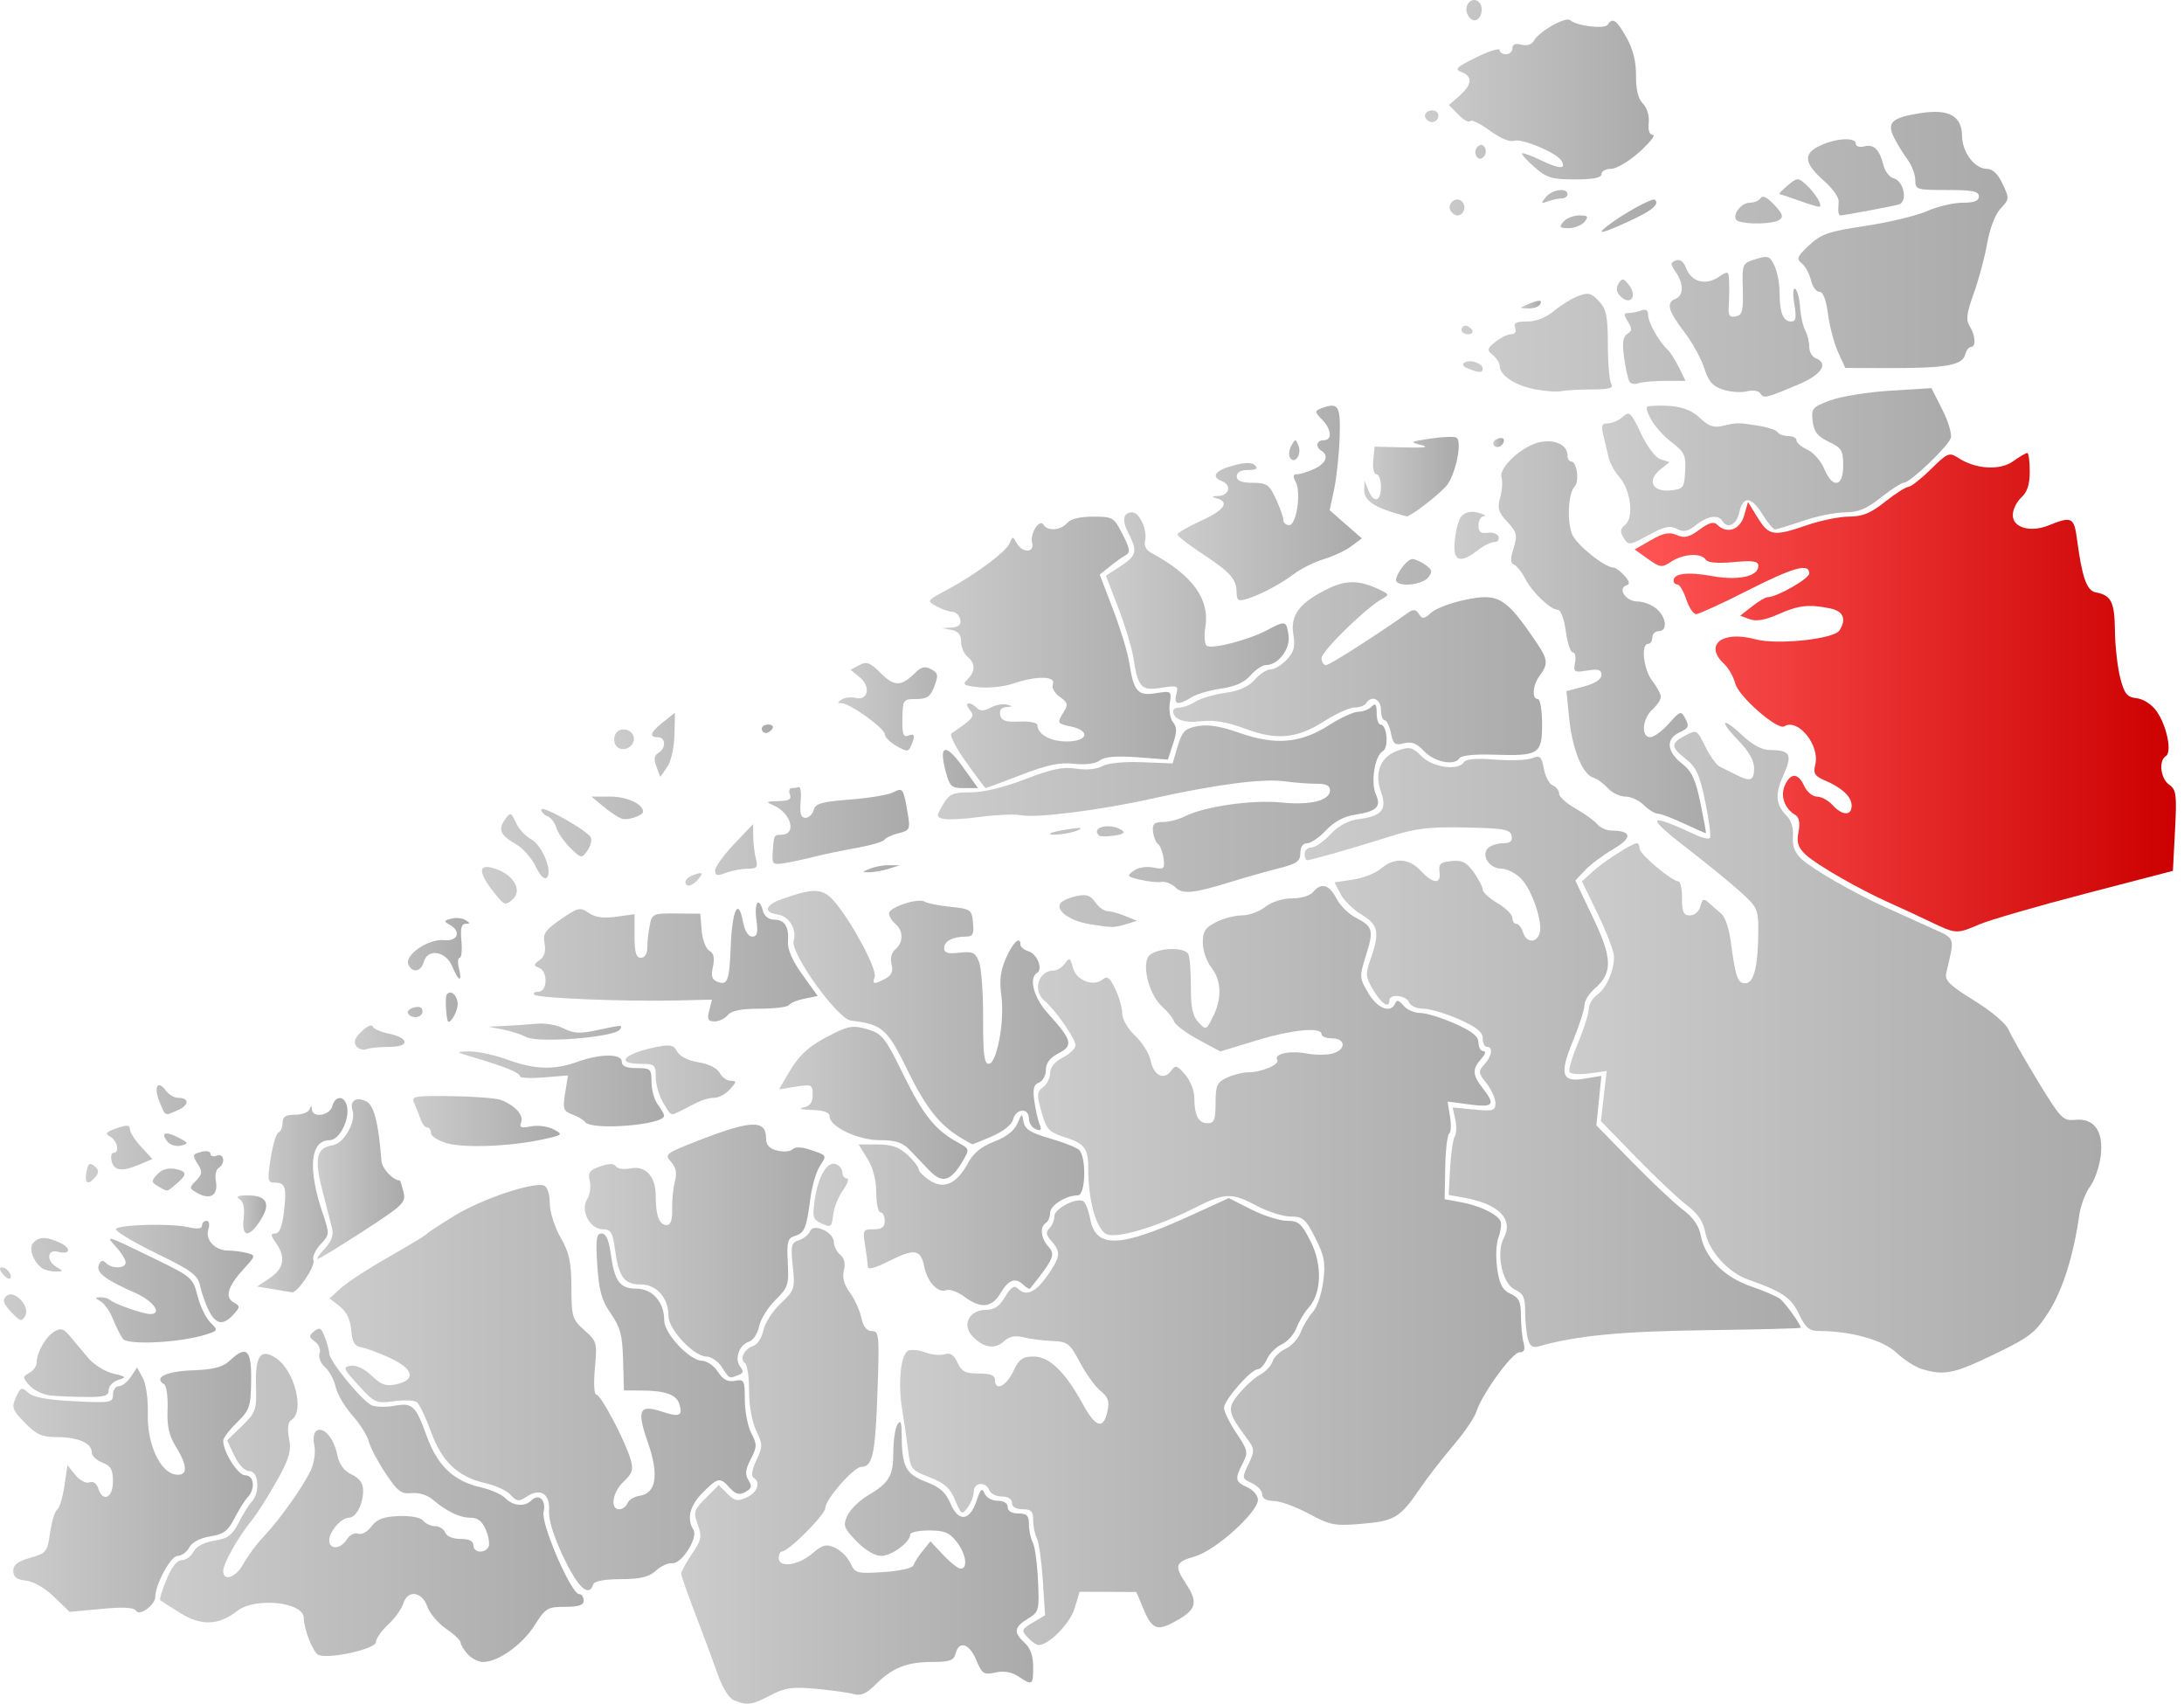
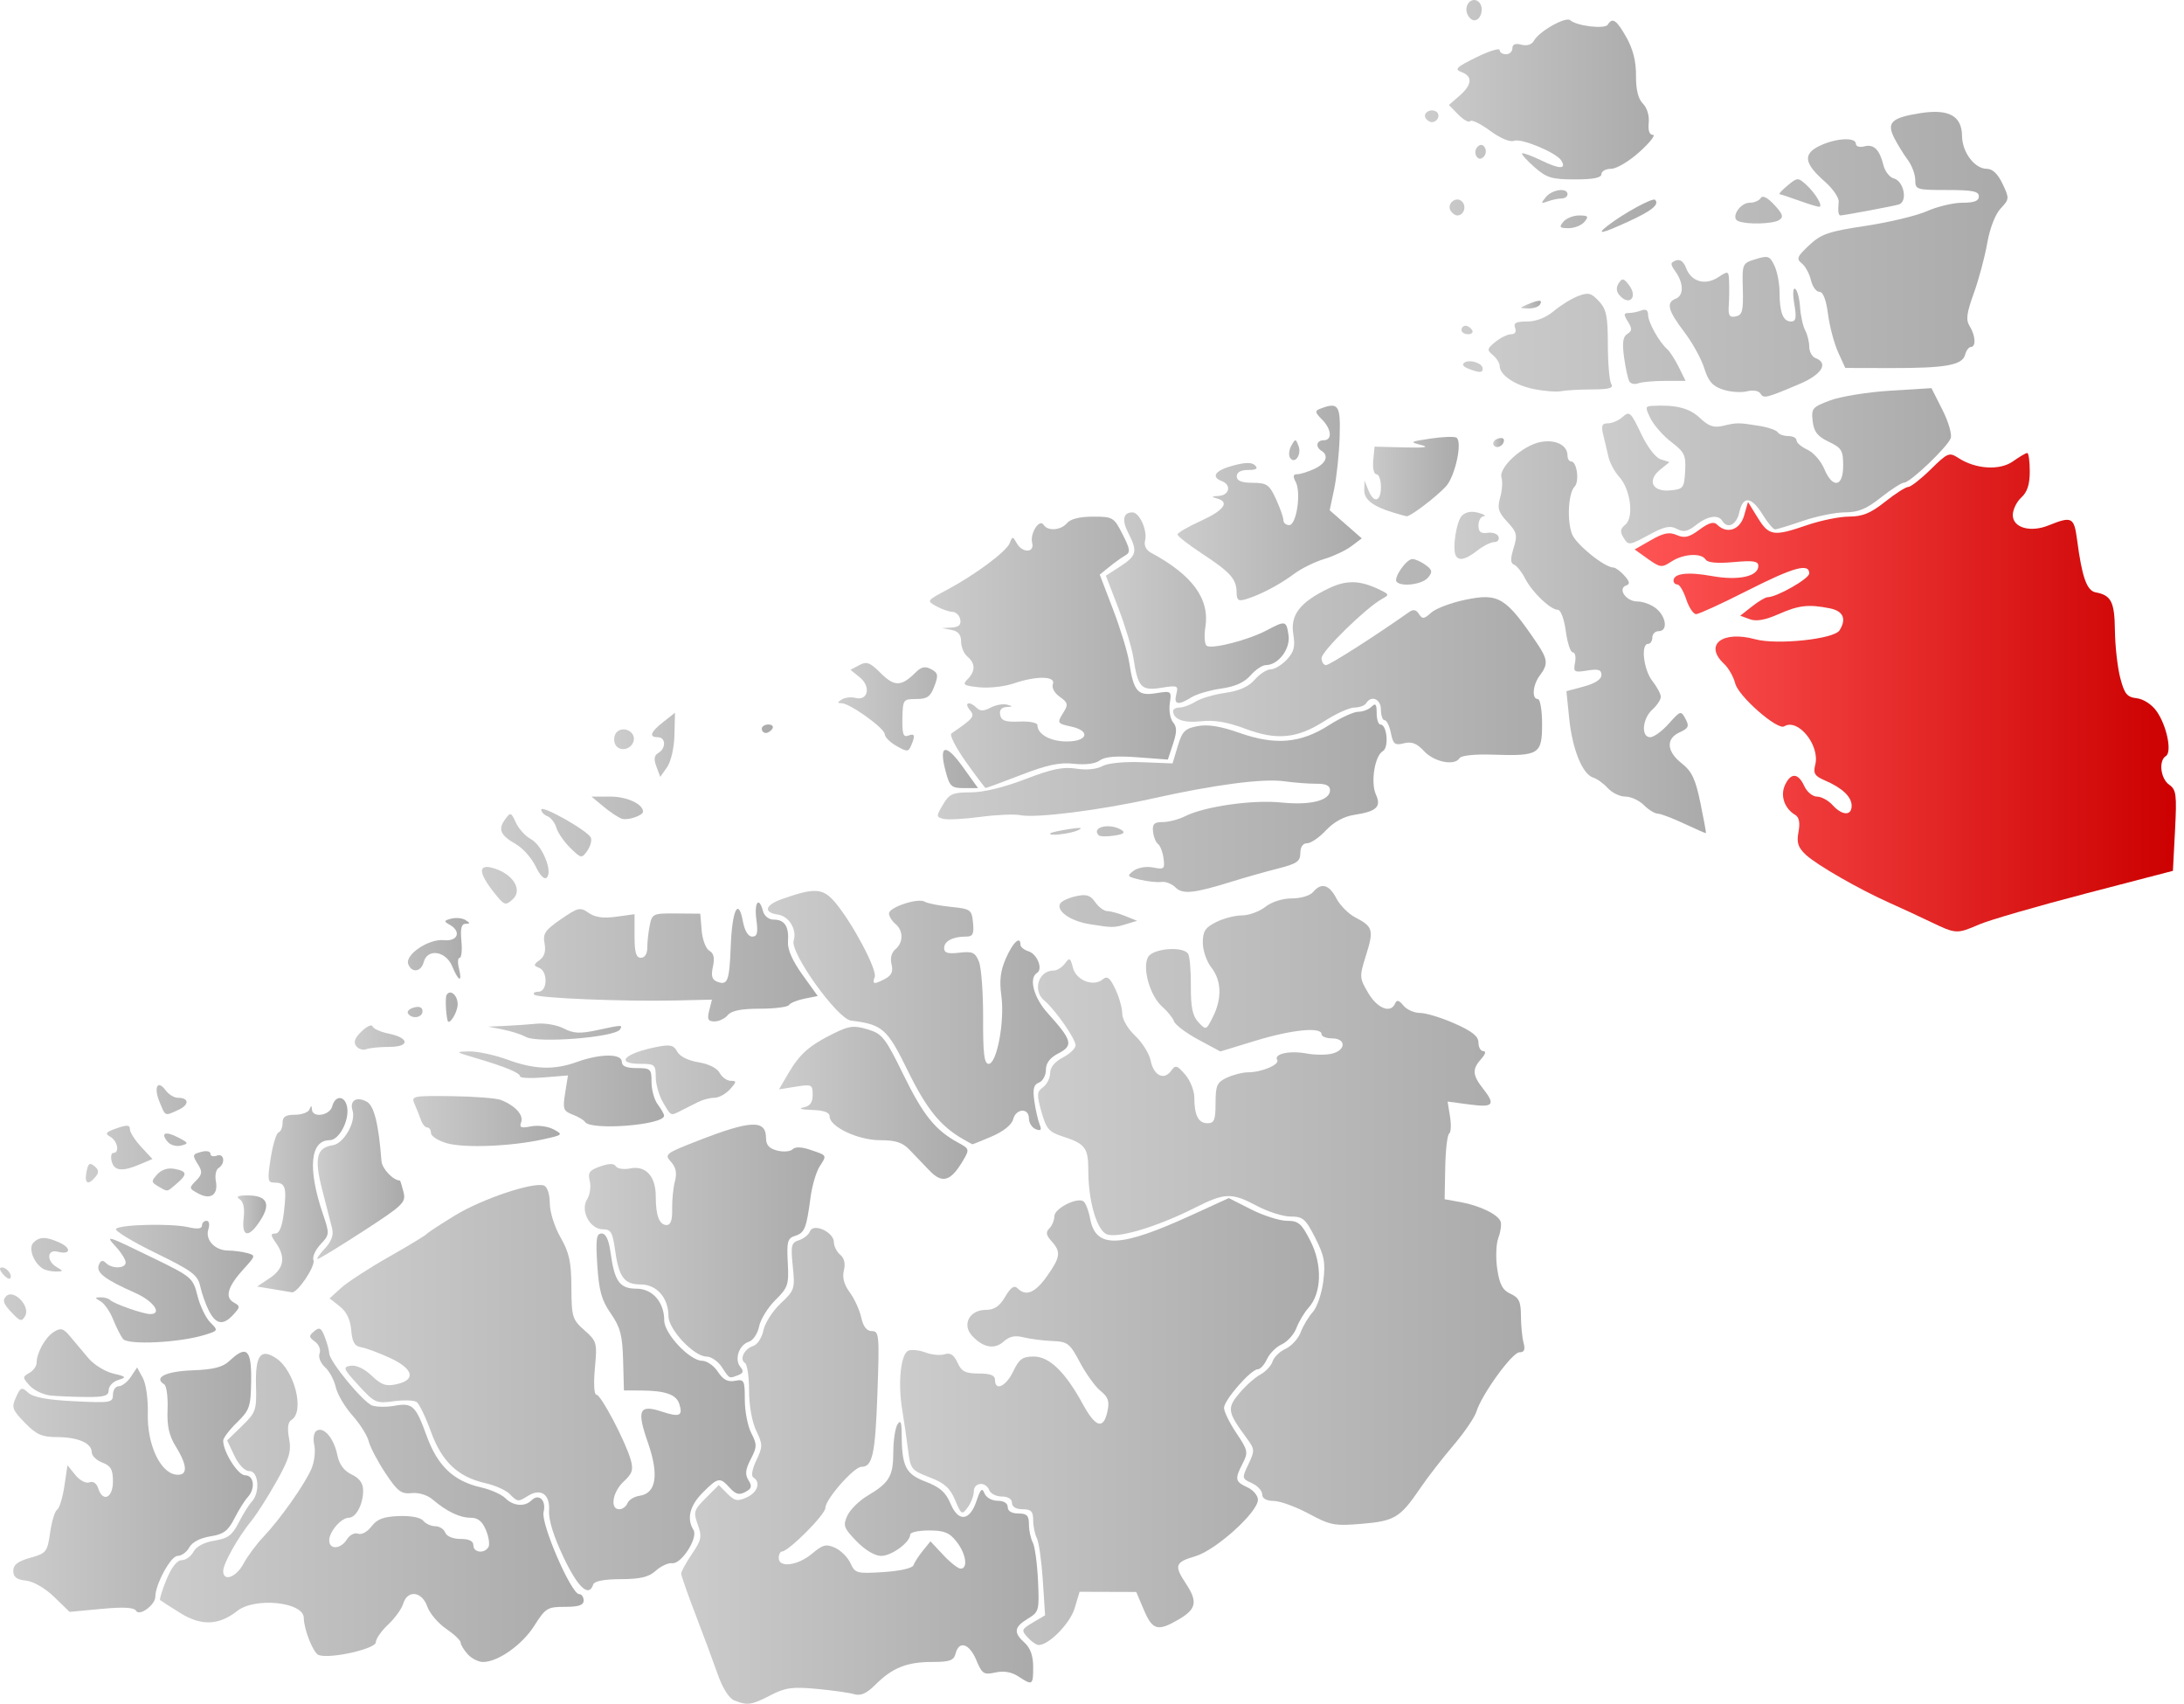
<svg xmlns="http://www.w3.org/2000/svg" xmlns:xlink="http://www.w3.org/1999/xlink" version="1.0" id="svg4878" height="401.633" width="515">
  <defs id="defs4880">
    <linearGradient id="linearGradient7013">
      <stop style="stop-color:#f55;stop-opacity:1;" offset="0" id="stop7015" />
      <stop style="stop-color:#c00;stop-opacity:1;" offset="1" id="stop7017" />
    </linearGradient>
    <linearGradient id="linearGradient6038">
      <stop id="stop6040" offset="0" style="stop-color:#ccc;stop-opacity:1;" />
      <stop id="stop6042" offset="1" style="stop-color:#aaa;stop-opacity:1;" />
    </linearGradient>
    <linearGradient gradientUnits="userSpaceOnUse" y2="651.937" x2="213.857" y1="651.937" x1="113.952" id="linearGradient6046" xlink:href="#linearGradient6038" />
    <linearGradient gradientUnits="userSpaceOnUse" y2="634.544" x2="387.254" y1="634.544" x1="288.481" id="linearGradient6048" xlink:href="#linearGradient6038" />
    <linearGradient gradientUnits="userSpaceOnUse" y2="648.807" x2="135.85" y1="648.807" x1="79.357" id="linearGradient6050" xlink:href="#linearGradient6038" />
    <linearGradient gradientUnits="userSpaceOnUse" y2="626.542" x2="254.398" y1="626.542" x1="153.95" id="linearGradient6052" xlink:href="#linearGradient6038" />
    <linearGradient gradientUnits="userSpaceOnUse" y2="583.597" x2="435.687" y1="583.597" x1="320.984" id="linearGradient6054" xlink:href="#linearGradient6038" />
    <linearGradient gradientUnits="userSpaceOnUse" y2="594.332" x2="270.638" y1="594.332" x1="214.114" id="linearGradient6056" xlink:href="#linearGradient6038" />
    <linearGradient gradientUnits="userSpaceOnUse" y2="546.409" x2="571.713" y1="546.409" x1="446.271" id="linearGradient6058" xlink:href="#linearGradient6038" />
    <linearGradient gradientUnits="userSpaceOnUse" y2="546.377" x2="500.857" y1="546.377" x1="383.857" id="linearGradient6060" xlink:href="#linearGradient6038" />
    <linearGradient gradientUnits="userSpaceOnUse" y2="581.183" x2="158.16" y1="581.183" x1="136.84" id="linearGradient6064" xlink:href="#linearGradient6038" />
    <linearGradient gradientUnits="userSpaceOnUse" y2="610.019" x2="127.107" y1="610.019" x1="76.227" id="linearGradient6066" xlink:href="#linearGradient6038" />
    <linearGradient gradientUnits="userSpaceOnUse" y2="577.393" x2="171.542" y1="577.393" x1="151.053" id="linearGradient6068" xlink:href="#linearGradient6038" />
    <linearGradient gradientUnits="userSpaceOnUse" y2="585.701" x2="138.992" y1="585.701" x1="132.281" id="linearGradient6070" xlink:href="#linearGradient6038" />
    <linearGradient gradientUnits="userSpaceOnUse" y2="584.734" x2="331.896" y1="584.734" x1="268.046" id="linearGradient6072" xlink:href="#linearGradient6038" />
    <linearGradient gradientUnits="userSpaceOnUse" y2="559.409" x2="304.363" y1="559.409" x1="259.916" id="linearGradient6074" xlink:href="#linearGradient6038" />
    <linearGradient gradientUnits="userSpaceOnUse" y2="563.704" x2="208.246" y1="563.704" x1="173.684" id="linearGradient6076" xlink:href="#linearGradient6038" />
    <linearGradient gradientUnits="userSpaceOnUse" y2="539.32" x2="328.138" y1="539.32" x1="257.289" id="linearGradient6078" xlink:href="#linearGradient6038" />
    <linearGradient gradientUnits="userSpaceOnUse" y2="583.177" x2="135.934" y1="583.177" x1="96.466" id="linearGradient6080" xlink:href="#linearGradient6038" />
    <linearGradient gradientUnits="userSpaceOnUse" y2="552.834" x2="232.826" y1="552.834" x1="184.496" id="linearGradient6086" xlink:href="#linearGradient6038" />
    <linearGradient gradientUnits="userSpaceOnUse" y2="531.358" x2="186.853" y1="531.358" x1="159.885" id="linearGradient6088" xlink:href="#linearGradient6038" />
    <linearGradient gradientUnits="userSpaceOnUse" y2="462.61" x2="589.322" y1="462.61" x1="461.684" id="linearGradient6090" xlink:href="#linearGradient7013" />
    <linearGradient gradientUnits="userSpaceOnUse" y2="496.576" x2="290.592" y1="496.576" x1="237.857" id="linearGradient6094" xlink:href="#linearGradient6038" />
    <linearGradient gradientUnits="userSpaceOnUse" y2="491.734" x2="403.203" y1="491.734" x1="297.382" id="linearGradient6096" xlink:href="#linearGradient6038" />
    <linearGradient gradientUnits="userSpaceOnUse" y2="513.719" x2="269.053" y1="513.719" x1="189.876" id="linearGradient6098" xlink:href="#linearGradient6038" />
    <linearGradient gradientUnits="userSpaceOnUse" y2="453.206" x2="353.536" y1="453.206" x1="295.514" id="linearGradient6100" xlink:href="#linearGradient6038" />
    <linearGradient gradientUnits="userSpaceOnUse" y2="470.478" x2="306.854" y1="470.478" x1="273.888" id="linearGradient6102" xlink:href="#linearGradient6038" />
    <linearGradient gradientUnits="userSpaceOnUse" y2="475.011" x2="258.475" y1="475.011" x1="221.05" id="linearGradient6104" xlink:href="#linearGradient6038" />
    <linearGradient gradientUnits="userSpaceOnUse" y2="442.679" x2="380.119" y1="442.679" x1="337.003" id="linearGradient6106" xlink:href="#linearGradient6038" />
    <linearGradient gradientUnits="userSpaceOnUse" y2="455.18" x2="440.712" y1="455.18" x1="352.857" id="linearGradient6108" xlink:href="#linearGradient6038" />
    <linearGradient gradientUnits="userSpaceOnUse" y2="449.647" x2="478.508" y1="449.647" x1="419.191" id="linearGradient6110" xlink:href="#linearGradient6038" />
    <linearGradient gradientUnits="userSpaceOnUse" y2="409.22" x2="536.286" y1="409.22" x1="454.02" id="linearGradient6112" xlink:href="#linearGradient6038" />
    <linearGradient gradientUnits="userSpaceOnUse" y2="417.999" x2="397.339" y1="417.999" x1="353.884" id="linearGradient6116" xlink:href="#linearGradient6038" />
    <linearGradient gradientUnits="userSpaceOnUse" y2="403.751" x2="430.857" y1="403.751" x1="428.33" id="linearGradient6118" xlink:href="#linearGradient6038" />
    <linearGradient gradientUnits="userSpaceOnUse" y2="371.242" x2="439.591" y1="371.242" x1="434.937" id="linearGradient6122" xlink:href="#linearGradient6038" />
    <linearGradient gradientUnits="userSpaceOnUse" y2="359.361" x2="549.606" y1="359.361" x1="420.857" id="linearGradient6124" xlink:href="#linearGradient6038" />
    <linearGradient gradientUnits="userSpaceOnUse" y2="326.76" x2="466.8" y1="326.76" x1="412.233" id="linearGradient6126" xlink:href="#linearGradient6038" />
    <linearGradient gradientUnits="userSpaceOnUse" y2="406.727" x2="420.204" y1="406.727" x1="397.919" id="linearGradient4309" xlink:href="#linearGradient6038" />
    <linearGradient gradientUnits="userSpaceOnUse" y2="644.979" x2="321.128" y1="644.979" x1="236.857" id="linearGradient4511" xlink:href="#linearGradient6038" />
    <linearGradient gradientUnits="userSpaceOnUse" y2="548.886" x2="273.961" y1="548.886" x1="223.746" id="linearGradient4599" xlink:href="#linearGradient6038" />
  </defs>
  <g transform="translate(-76.227,-299.429)" id="layer1">
    <path id="path5072" d="m 186.512,689.391 c -0.91,-1.006 -1.658,-2.243 -1.662,-2.75 -0.004,-0.507 -1.547,-1.97 -3.431,-3.252 -1.883,-1.282 -3.882,-3.645 -4.441,-5.25 -1.25,-3.586 -4.663,-3.988 -5.669,-0.669 -0.375,1.238 -1.98,3.462 -3.567,4.944 -1.587,1.482 -2.885,3.346 -2.885,4.143 0,1.584 -10.904,4.021 -13.514,3.02 -1.246,-0.478 -3.464,-6.051 -3.481,-8.746 -0.024,-3.752 -11.491,-4.947 -15.699,-1.637 -4.345,3.418 -8.484,3.566 -13.436,0.48 -2.404,-1.498 -4.537,-2.866 -4.739,-3.041 -0.203,-0.175 0.472,-2.362 1.5,-4.862 1.19,-2.895 2.491,-4.545 3.584,-4.548 0.943,-0.002 2.195,-0.901 2.782,-1.997 0.661,-1.236 2.538,-2.228 4.938,-2.612 3.166,-0.506 4.208,-1.279 5.718,-4.242 1.016,-1.992 2.409,-4.224 3.097,-4.959 2,-2.139 1.603,-7.194 -0.565,-7.194 -1.1,0 -2.493,-1.422 -3.538,-3.613 l -1.723,-3.613 3.49,-3.389 c 3.276,-3.182 3.48,-3.757 3.324,-9.374 -0.202,-7.275 1.047,-9.037 4.704,-6.64 4.398,2.881 6.835,12.603 3.654,14.569 -0.839,0.518 -1.022,1.941 -0.565,4.38 0.567,3.02 0.084,4.674 -2.945,10.091 -1.993,3.563 -4.654,7.741 -5.914,9.284 -3.151,3.859 -6.673,10.12 -6.673,11.863 0,2.612 3.06,1.505 4.797,-1.736 0.937,-1.748 3.053,-4.6 4.703,-6.337 3.897,-4.103 9.618,-12.191 11.27,-15.933 0.716,-1.622 1.034,-4.167 0.708,-5.655 -0.348,-1.584 -0.116,-3.001 0.56,-3.419 1.665,-1.029 4.06,1.764 4.855,5.663 0.465,2.283 1.555,3.779 3.396,4.665 1.882,0.906 2.711,2.072 2.711,3.816 0,3.197 -1.686,6.38 -3.38,6.38 -1.78,0 -4.62,3.275 -4.62,5.329 0,2.266 2.704,2.118 4.17,-0.229 0.66,-1.057 1.83,-1.653 2.636,-1.344 0.822,0.315 2.189,-0.423 3.155,-1.704 1.299,-1.722 2.83,-2.305 6.422,-2.448 2.846,-0.113 5.142,0.325 5.789,1.105 0.59,0.711 1.869,1.292 2.843,1.292 0.974,0 2.03,0.675 2.346,1.5 0.336,0.877 1.835,1.5 3.607,1.5 2.028,0 3.031,0.496 3.031,1.5 0,1.715 2.553,2.032 3.537,0.44 0.36,-0.583 0.107,-2.383 -0.562,-4 -0.867,-2.094 -1.906,-2.94 -3.61,-2.94 -2.593,0 -5.644,-1.462 -8.991,-4.307 -1.248,-1.061 -3.294,-1.681 -4.956,-1.5 -2.425,0.263 -3.306,-0.408 -6.153,-4.693 -1.827,-2.75 -3.601,-6.125 -3.942,-7.5 -0.341,-1.375 -2.082,-4.137 -3.868,-6.138 -1.786,-2.001 -3.545,-4.992 -3.908,-6.646 -0.363,-1.655 -1.505,-3.773 -2.537,-4.706 -1.056,-0.956 -1.616,-2.375 -1.281,-3.248 0.333,-0.869 -0.141,-2.089 -1.079,-2.774 -1.476,-1.079 -1.497,-1.37 -0.179,-2.464 1.245,-1.033 1.664,-0.794 2.511,1.433 0.559,1.471 1.017,3.165 1.017,3.766 0,1.876 8.082,11.668 10.179,12.334 1.097,0.348 3.418,0.373 5.158,0.055 4.292,-0.785 5.043,-0.087 7.656,7.116 2.568,7.081 6.375,10.671 12.859,12.128 2.232,0.502 4.786,1.639 5.675,2.528 1.876,1.876 4.593,2.097 6.186,0.504 1.729,-1.729 3.527,0.02 2.839,2.762 -0.682,2.719 6.523,19.351 8.383,19.351 0.586,0 1.065,0.675 1.065,1.5 0,1.107 -1.156,1.5 -4.408,1.5 -4.127,0 -4.587,0.283 -7.215,4.437 -2.86,4.521 -8.576,8.563 -12.108,8.563 -1.077,0 -2.704,-0.823 -3.614,-1.829 z" style="fill:url(#linearGradient6046);fill-opacity:1.0" />
    <path id="path5070" d="m 318.538,685.419 c -1.523,-1.683 -1.442,-1.91 1.25,-3.501 l 2.879,-1.701 -0.538,-8.249 c -0.296,-4.537 -0.929,-9.007 -1.405,-9.934 -0.477,-0.926 -0.867,-2.839 -0.867,-4.25 0,-2.07 -0.483,-2.566 -2.5,-2.566 -1.556,0 -2.5,-0.567 -2.5,-1.5 0,-0.915 -0.933,-1.5 -2.393,-1.5 -1.316,0 -2.652,-0.675 -2.969,-1.5 -0.811,-2.112 -3.638,-1.872 -3.638,0.309 0,0.995 -0.646,2.682 -1.435,3.75 -1.368,1.851 -1.506,1.772 -2.975,-1.717 -1.203,-2.858 -2.52,-4.032 -6.022,-5.369 -4.253,-1.624 -4.511,-1.948 -5.058,-6.342 -0.317,-2.547 -0.947,-6.881 -1.401,-9.631 -1.055,-6.395 -0.322,-13.205 1.497,-13.903 0.776,-0.298 2.591,-0.092 4.034,0.456 1.443,0.549 3.46,0.732 4.483,0.407 1.344,-0.426 2.184,0.122 3.028,1.975 0.959,2.105 1.857,2.565 5.008,2.565 2.746,0 3.839,0.427 3.839,1.5 0,2.756 2.61,1.542 4.299,-2 1.39,-2.915 2.2,-3.5 4.846,-3.5 3.679,0 7.442,3.655 11.583,11.25 2.986,5.476 4.832,6.028 5.777,1.728 0.531,-2.418 0.209,-3.39 -1.611,-4.864 -1.251,-1.013 -3.439,-4.041 -4.862,-6.728 -2.395,-4.524 -2.881,-4.898 -6.559,-5.048 -2.185,-0.089 -5.226,-0.482 -6.757,-0.873 -1.99,-0.508 -3.326,-0.222 -4.678,1.002 -2.161,1.955 -4.908,1.438 -7.484,-1.409 -2.383,-2.633 -0.536,-6.058 3.267,-6.058 2.012,0 3.239,-0.829 4.575,-3.09 1.318,-2.231 2.129,-2.787 2.916,-2 1.984,1.984 4.156,1.095 6.94,-2.841 3.199,-4.523 3.357,-5.741 1.074,-8.264 -1.285,-1.42 -1.402,-2.127 -0.5,-3.029 0.647,-0.647 1.176,-1.932 1.176,-2.855 0,-1.794 5.246,-4.505 6.826,-3.529 0.521,0.322 1.247,2.186 1.614,4.142 1.329,7.082 6.964,6.881 23.875,-0.854 l 8.816,-4.032 5.284,2.676 c 2.906,1.472 6.694,2.676 8.417,2.676 2.74,0 3.44,0.605 5.578,4.825 2.817,5.559 2.615,12.253 -0.473,15.675 -0.993,1.1 -2.276,3.243 -2.851,4.762 -0.576,1.519 -2.131,3.256 -3.456,3.86 -1.325,0.604 -2.9,2.173 -3.499,3.488 -0.599,1.314 -1.571,2.39 -2.161,2.39 -1.605,0 -7.96,7.259 -7.966,9.1 -0.003,0.88 1.31,3.557 2.917,5.95 2.718,4.047 2.823,4.543 1.5,7.101 -1.932,3.737 -1.816,4.349 1.078,5.667 1.375,0.626 2.5,1.952 2.5,2.945 0,2.934 -9.94,11.903 -14.75,13.31 -4.794,1.403 -5.065,2.177 -2.25,6.427 2.821,4.26 2.497,6.009 -1.557,8.401 -5.047,2.978 -6.288,2.658 -8.33,-2.151 l -1.805,-4.25 -6.683,-0.02 -6.683,-0.02 -1.157,3.86 c -1.075,3.588 -6.047,8.679 -8.475,8.679 -0.55,0 -1.734,-0.81 -2.629,-1.8 z" style="fill:url(#linearGradient6048);fill-opacity:1.0" />
    <path id="path5068" d="m 108.332,679.179 c -0.513,-0.831 -2.899,-0.967 -8.209,-0.469 l -7.485,0.701 -3.64,-3.522 c -2.143,-2.073 -4.874,-3.655 -6.64,-3.846 -2.207,-0.238 -3,-0.844 -3,-2.292 0,-1.442 1.069,-2.268 4,-3.09 3.8,-1.066 4.034,-1.363 4.689,-5.935 0.379,-2.647 1.122,-5.082 1.652,-5.41 0.53,-0.328 1.296,-2.817 1.702,-5.531 l 0.739,-4.935 1.856,2.293 c 1.044,1.289 2.492,2.049 3.308,1.736 0.879,-0.337 1.695,0.211 2.07,1.392 1.082,3.408 3.484,2.321 3.484,-1.576 0,-2.84 -0.486,-3.71 -2.5,-4.475 -1.375,-0.523 -2.5,-1.621 -2.5,-2.44 0,-2.151 -3.225,-3.558 -8.184,-3.571 -3.581,-0.009 -4.874,-0.586 -7.596,-3.387 -2.973,-3.061 -3.168,-3.621 -2.086,-5.996 1.093,-2.398 1.339,-2.489 2.908,-1.069 1.189,1.076 4.507,1.689 10.836,2 8.595,0.423 9.122,0.333 9.122,-1.544 0,-1.096 0.62,-1.993 1.378,-1.993 0.758,0 2.04,-0.997 2.849,-2.216 l 1.471,-2.216 1.343,2.466 c 0.767,1.409 1.275,5.037 1.186,8.466 -0.186,7.106 2.872,13.791 6.55,14.32 2.899,0.417 2.92,-1.956 0.057,-6.588 -1.615,-2.613 -2.111,-4.846 -1.952,-8.779 0.117,-2.901 -0.238,-5.555 -0.791,-5.896 -2.586,-1.598 0.363,-3.072 6.614,-3.305 5.053,-0.188 7.176,-0.732 8.793,-2.25 4.026,-3.782 5.195,-2.707 5.093,4.679 -0.086,6.163 -0.345,6.928 -3.342,9.858 -1.787,1.747 -3.249,3.675 -3.249,4.285 0,2.677 3.488,8.176 5.185,8.176 2.118,0 2.462,3.165 0.565,5.194 -0.688,0.735 -2.081,2.967 -3.097,4.959 -1.511,2.963 -2.552,3.735 -5.718,4.242 -2.4,0.384 -4.277,1.377 -4.938,2.612 -0.587,1.096 -1.838,1.995 -2.782,1.997 -1.575,0.003 -5.215,6.705 -5.215,9.602 0,1.92 -3.711,4.671 -4.525,3.354 z" style="fill:url(#linearGradient6050);fill-opacity:1.0" />
    <path id="path5066" d="m 209.115,666.547 c -2.339,-4.926 -3.563,-8.87 -3.418,-11.019 0.258,-3.826 -1.932,-5.357 -4.959,-3.467 -2.364,1.476 -2.427,1.469 -4.355,-0.459 -0.889,-0.889 -3.443,-2.027 -5.675,-2.528 -6.483,-1.457 -10.29,-5.047 -12.859,-12.128 -1.242,-3.425 -2.761,-6.577 -3.376,-7.005 -0.614,-0.428 -3.053,-0.509 -5.419,-0.181 -4.095,0.569 -4.493,0.39 -8.264,-3.722 -3.646,-3.976 -3.793,-4.346 -1.84,-4.653 1.277,-0.201 3.237,0.735 4.922,2.35 2.288,2.192 3.366,2.559 5.892,2.004 4.657,-1.023 3.956,-3.651 -1.659,-6.227 -2.612,-1.198 -5.65,-2.321 -6.75,-2.494 -1.514,-0.239 -2.075,-1.218 -2.309,-4.031 -0.206,-2.481 -1.105,-4.341 -2.704,-5.599 l -2.395,-1.884 2.704,-2.456 c 1.487,-1.351 6.529,-4.629 11.204,-7.284 4.675,-2.656 8.725,-5.106 9,-5.446 0.275,-0.34 3.315,-2.33 6.756,-4.423 6.37,-3.875 18.463,-7.913 20.9,-6.978 0.782,0.3 1.349,2.04 1.356,4.159 0.007,2.043 1.121,5.583 2.537,8.059 2.058,3.6 2.532,5.783 2.563,11.809 0.036,6.956 0.218,7.552 3.077,10.084 2.926,2.592 3.017,2.921 2.462,8.941 -0.339,3.676 -0.185,6.25 0.372,6.25 1.057,0 6.807,10.923 8.074,15.339 0.67,2.336 0.38,3.242 -1.641,5.115 -2.657,2.463 -3.32,6.546 -1.063,6.546 0.766,0 1.639,-0.64 1.939,-1.422 0.3,-0.782 1.577,-1.57 2.837,-1.75 3.952,-0.565 4.641,-4.921 1.983,-12.536 -2.696,-7.725 -2.078,-9.082 3.323,-7.3 4.15,1.369 4.976,1.004 4.083,-1.808 -0.712,-2.242 -3.299,-3.148 -9.058,-3.174 l -4,-0.018 -0.197,-7.116 c -0.164,-5.914 -0.654,-7.776 -2.902,-11.019 -2.175,-3.138 -2.798,-5.367 -3.184,-11.38 -0.397,-6.184 -0.221,-7.477 1.016,-7.477 1.016,0 1.695,1.455 2.118,4.54 0.924,6.744 2.155,8.46 6.07,8.46 3.808,0 6.58,3.159 6.58,7.498 0,3.107 6.02,9.502 8.944,9.502 1.106,0 2.772,1.163 3.703,2.584 1.231,1.879 2.329,2.462 4.023,2.139 2.184,-0.417 2.33,-0.138 2.33,4.466 0,2.701 0.687,6.239 1.526,7.861 1.38,2.668 1.368,3.256 -0.123,6.139 -1.265,2.447 -1.39,3.603 -0.536,4.97 0.893,1.43 0.744,1.979 -0.751,2.78 -1.432,0.766 -2.277,0.542 -3.645,-0.97 -2.342,-2.588 -2.772,-2.513 -6.394,1.109 -3.059,3.059 -3.834,6.18 -2.183,8.786 1.17,1.846 -2.871,8.152 -5.036,7.859 -0.903,-0.122 -2.627,0.668 -3.831,1.756 -1.668,1.508 -3.636,1.983 -8.274,2 -3.963,0.014 -6.231,0.458 -6.502,1.272 -1.031,3.093 -3.589,0.744 -6.992,-6.422 z" style="fill:url(#linearGradient6052);fill-opacity:1.0" />
    <path id="path5064" d="m 384.857,656.277 c -3.025,-1.63 -6.737,-2.985 -8.25,-3.011 -1.774,-0.03 -2.75,-0.587 -2.75,-1.569 0,-0.837 -1.091,-2.018 -2.424,-2.626 -2.373,-1.081 -2.39,-1.175 -0.814,-4.481 1.523,-3.195 1.501,-3.524 -0.414,-6.124 -4.547,-6.173 -4.694,-7.046 -1.784,-10.537 1.472,-1.766 3.717,-3.772 4.987,-4.457 1.271,-0.685 2.575,-2.079 2.898,-3.098 0.323,-1.019 1.713,-2.365 3.089,-2.992 1.375,-0.627 2.972,-2.382 3.547,-3.902 0.576,-1.519 1.86,-3.662 2.854,-4.762 0.994,-1.1 2.103,-4.35 2.464,-7.222 0.556,-4.418 0.265,-5.997 -1.89,-10.25 -2.269,-4.479 -2.902,-5.028 -5.789,-5.028 -1.783,0 -5.354,-1.125 -7.937,-2.5 -5.99,-3.189 -7.574,-3.142 -14.664,0.438 -9.096,4.592 -18.629,7.398 -20.936,6.162 -2.296,-1.229 -4.187,-7.968 -4.187,-14.92 0,-5.41 -0.706,-6.342 -6.131,-8.087 -3.139,-1.01 -3.805,-1.792 -4.919,-5.77 -1.142,-4.079 -1.099,-4.74 0.381,-5.822 0.918,-0.671 1.669,-2.172 1.669,-3.335 0,-1.338 1.102,-2.684 3,-3.665 1.65,-0.853 3,-2.147 3,-2.876 0,-1.514 -4.843,-8.446 -7.333,-10.497 -2.895,-2.384 -1.448,-7.128 2.173,-7.128 0.792,0 1.985,-0.746 2.652,-1.658 1.079,-1.476 1.285,-1.368 1.875,0.985 0.75,2.988 4.822,4.591 7.022,2.765 1.08,-0.897 1.701,-0.421 2.987,2.289 0.893,1.882 1.623,4.48 1.623,5.773 0,1.326 1.331,3.608 3.052,5.232 1.678,1.584 3.317,4.209 3.642,5.833 0.702,3.512 3.119,4.757 4.792,2.468 1.081,-1.478 1.407,-1.396 3.355,0.845 1.187,1.365 2.158,3.792 2.158,5.393 0,4.212 0.953,6.074 3.107,6.074 1.591,0 1.894,-0.759 1.901,-4.75 0.007,-4.177 0.333,-4.901 2.699,-6 1.48,-0.688 3.698,-1.25 4.927,-1.25 3.237,0 7.583,-1.84 6.911,-2.926 -0.878,-1.42 2.945,-2.26 6.904,-1.517 1.945,0.365 4.665,0.38 6.044,0.035 3.306,-0.83 3.311,-3.591 0.007,-3.591 -1.375,0 -2.5,-0.45 -2.5,-1 0,-1.764 -6.972,-1.073 -15.538,1.54 l -8.328,2.54 -5.188,-2.79 c -2.854,-1.535 -5.428,-3.465 -5.722,-4.29 -0.293,-0.825 -1.559,-2.4 -2.813,-3.5 -2.85,-2.5 -4.724,-9.046 -3.334,-11.643 1.117,-2.087 8.302,-2.672 9.476,-0.772 0.369,0.597 0.654,4.027 0.633,7.621 -0.029,4.971 0.397,7.003 1.779,8.486 1.79,1.921 1.841,1.902 3.426,-1.275 2.168,-4.346 2.026,-8.572 -0.391,-11.645 -1.1,-1.398 -2,-4.024 -2,-5.834 0,-2.694 0.573,-3.578 3.154,-4.865 1.734,-0.865 4.476,-1.573 6.092,-1.573 1.616,0 4.083,-0.9 5.481,-2 1.514,-1.191 4.057,-2 6.285,-2 2.107,0 4.287,-0.656 4.988,-1.5 1.913,-2.305 3.795,-1.797 5.491,1.483 0.848,1.641 2.856,3.662 4.462,4.493 4.169,2.156 4.405,2.976 2.551,8.872 -1.616,5.139 -1.603,5.37 0.517,8.963 2.165,3.67 5.315,4.883 6.333,2.439 0.379,-0.91 0.908,-0.773 1.944,0.5 0.783,0.963 2.555,1.75 3.938,1.75 1.383,0 5.046,1.119 8.14,2.487 4.146,1.833 5.624,3.017 5.624,4.5 0,1.107 0.52,2.013 1.155,2.013 0.691,0 0.49,0.735 -0.5,1.829 -2.158,2.385 -2.087,3.806 0.345,6.898 3.104,3.946 2.566,4.606 -3.139,3.849 l -5.139,-0.682 0.574,3.535 c 0.315,1.944 0.222,3.752 -0.208,4.018 -0.43,0.266 -0.846,3.854 -0.924,7.975 l -0.142,7.492 3.74,0.677 c 4.585,0.83 8.917,2.941 9.476,4.618 0.229,0.688 -0.02,2.407 -0.553,3.821 -0.534,1.414 -0.649,4.709 -0.257,7.323 0.553,3.687 1.258,5.002 3.144,5.861 1.993,0.908 2.433,1.843 2.444,5.197 0.008,2.249 0.285,5.102 0.617,6.339 0.439,1.638 0.173,2.25 -0.976,2.25 -1.701,0 -8.875,9.896 -10.149,14 -0.427,1.375 -2.887,4.975 -5.467,8 -2.58,3.025 -6.067,7.525 -7.748,10 -4.737,6.974 -6.051,7.777 -13.79,8.43 -6.441,0.544 -7.44,0.354 -12.5,-2.373 z" style="fill:url(#linearGradient6054);fill-opacity:1.0" />
    <path id="path5060" d="m 246.449,621.719 c -0.901,-1.375 -2.543,-2.5 -3.648,-2.5 -2.924,0 -8.944,-6.395 -8.944,-9.502 0,-4.339 -2.772,-7.498 -6.58,-7.498 -3.914,0 -5.145,-1.716 -6.07,-8.46 -0.523,-3.819 -0.971,-4.54 -2.817,-4.54 -3.071,0 -5.386,-4.404 -3.719,-7.074 0.67,-1.073 0.951,-3.014 0.625,-4.314 -0.494,-1.969 -0.084,-2.541 2.462,-3.428 2.112,-0.736 3.254,-0.744 3.698,-0.024 0.354,0.573 1.888,0.792 3.41,0.488 3.631,-0.726 5.991,1.873 5.991,6.599 0,4.553 0.842,6.753 2.584,6.753 0.932,0 1.343,-1.2 1.285,-3.75 -0.047,-2.062 0.244,-5.003 0.646,-6.535 0.522,-1.988 0.256,-3.311 -0.931,-4.622 -1.587,-1.753 -1.307,-1.976 6.127,-4.881 12.713,-4.969 16.289,-5.125 16.289,-0.713 0,1.636 0.751,2.473 2.645,2.948 1.455,0.365 3.079,0.229 3.61,-0.301 0.62,-0.62 2.088,-0.587 4.105,0.093 4.116,1.387 4.027,1.235 2.298,3.925 -0.826,1.285 -1.8,4.587 -2.164,7.337 -0.967,7.302 -1.379,8.329 -3.632,9.044 -1.783,0.566 -1.998,1.348 -1.732,6.301 0.281,5.233 0.063,5.893 -2.925,8.84 -1.776,1.752 -3.502,4.551 -3.836,6.22 -0.338,1.692 -1.417,3.292 -2.437,3.616 -2.302,0.731 -3.452,4.147 -1.989,5.91 0.838,1.009 0.716,1.486 -0.499,1.952 -2.185,0.838 -2.014,0.922 -3.852,-1.883 z" style="fill:url(#linearGradient6056);fill-opacity:1.0" />
-     <path id="path5058" d="m 529.451,622.178 c -1.598,-0.478 -4.298,-2.204 -6,-3.835 -3.095,-2.966 -10.612,-5.108 -18.027,-5.135 -2.579,-0.01 -3.366,-0.638 -4.953,-3.951 -1.884,-3.934 -3.958,-5.348 -11.97,-8.162 -4.794,-1.684 -9.337,-6.724 -10.198,-11.315 -0.451,-2.402 -1.784,-4.333 -4.299,-6.226 -2.005,-1.509 -7.388,-6.589 -11.962,-11.289 l -8.315,-8.545 0.681,-5.897 0.681,-5.897 -4.115,0.552 c -2.263,0.304 -4.354,0.165 -4.647,-0.308 -0.292,-0.473 0.608,-3.567 2,-6.875 1.392,-3.308 2.531,-6.903 2.531,-7.988 0,-1.085 0.879,-2.589 1.953,-3.341 2.193,-1.536 4.066,-5.768 4.01,-9.061 -0.021,-1.202 -1.73,-5.675 -3.799,-9.94 l -3.762,-7.755 2.549,-2.336 c 2.61,-2.392 9.283,-6.654 10.417,-6.654 0.348,0 0.632,0.579 0.632,1.286 0,1.29 7.646,7.714 9.182,7.714 0.45,0 0.818,1.8 0.818,4 0,3.251 0.353,4 1.883,4 1.081,0 2.121,-0.908 2.441,-2.131 0.481,-1.84 0.765,-1.942 2.082,-0.75 0.839,0.759 2.159,1.908 2.934,2.553 0.775,0.645 1.708,3.345 2.073,6 1.247,9.078 1.675,10.327 3.536,10.327 2.029,0 3.022,-4.123 3.04,-12.623 0.01,-4.778 -0.279,-5.384 -4.302,-9 -2.372,-2.133 -7.772,-6.542 -12,-9.798 -10.498,-8.086 -10.098,-8.991 1.567,-3.541 1.515,0.708 3.005,1.036 3.312,0.729 0.307,-0.307 -0.169,-4.092 -1.057,-8.412 -1.335,-6.495 -2.125,-8.257 -4.562,-10.177 -3.649,-2.875 -3.679,-3.726 -0.198,-5.572 2.711,-1.437 2.779,-1.4 4.75,2.626 1.1,2.246 2.675,4.393 3.5,4.771 0.825,0.378 2.506,1.207 3.736,1.843 3.376,1.744 4.264,1.421 4.264,-1.552 0,-1.771 -1.275,-4.013 -3.685,-6.482 -4.693,-4.806 -3.956,-5.837 0.898,-1.257 2.365,2.231 4.647,3.452 6.47,3.462 4.864,0.026 5.42,1.039 3.239,5.91 -2.066,4.614 -1.856,6.999 0.856,9.711 0.99,0.99 1.54,2.897 1.377,4.778 -0.191,2.217 0.407,3.766 2.048,5.309 2.516,2.364 12.603,8.155 19.796,11.365 2.475,1.105 7.124,3.212 10.331,4.683 6.381,2.927 6.017,1.934 3.975,10.835 -0.397,1.729 0.779,2.885 6.571,6.458 4.064,2.508 7.511,5.43 8.133,6.894 0.593,1.398 3.679,6.817 6.858,12.042 5.4,8.878 5.974,9.48 8.752,9.196 4.549,-0.465 6.778,2.586 6.125,8.384 -0.287,2.546 -1.415,5.837 -2.508,7.315 -1.092,1.477 -2.237,4.468 -2.544,6.646 -1.352,9.594 -3.931,17.795 -7.211,22.922 -3.172,4.958 -4.413,5.923 -12.876,10.012 -9.482,4.581 -11.774,5.051 -17.012,3.484 z" style="fill:url(#linearGradient6058);fill-opacity:1.0" />
-     <path id="path5056" d="m 436.509,615.05 c -0.343,-1.282 -0.63,-4.171 -0.638,-6.42 -0.011,-3.354 -0.451,-4.289 -2.444,-5.197 -2.927,-1.333 -4.493,-8.618 -2.61,-12.137 2.37,-4.428 -1.125,-8.024 -9.222,-9.491 l -3.763,-0.681 0.335,-6.26 c 0.184,-3.443 0.673,-6.807 1.087,-7.477 0.414,-0.669 0.472,-2.492 0.13,-4.051 l -0.622,-2.833 5.048,0.485 c 4.537,0.436 5.048,0.283 5.048,-1.507 0,-1.096 -0.95,-3.2 -2.111,-4.676 -1.95,-2.479 -1.988,-2.819 -0.5,-4.464 1.81,-2 2.124,-4.123 0.611,-4.123 -0.55,0 -1,-0.906 -1,-2.013 0,-1.483 -1.479,-2.667 -5.624,-4.5 -3.093,-1.368 -6.87,-2.487 -8.393,-2.487 -1.538,0 -3.024,-0.666 -3.344,-1.5 -0.636,-1.658 -4.638,-2.09 -4.638,-0.5 0,2.065 -1.872,0.882 -3.814,-2.41 -1.828,-3.099 -1.887,-3.76 -0.643,-7.25 2.238,-6.275 1.862,-8.168 -2.08,-10.494 -1.945,-1.148 -4.181,-3.333 -4.969,-4.857 l -1.433,-2.771 4.37,-0.655 c 2.403,-0.36 5.383,-1.534 6.622,-2.609 3.066,-2.659 6.578,-2.454 9.359,0.546 2.884,3.112 4.814,3.221 4.4,0.25 -0.26,-1.873 0.214,-2.301 2.83,-2.555 2.525,-0.245 3.557,0.276 5.25,2.654 1.159,1.628 2.107,3.468 2.107,4.089 0,0.621 1.575,2.059 3.5,3.194 1.925,1.136 3.5,2.696 3.5,3.466 0,0.771 0.42,1.401 0.933,1.401 0.513,0 1.218,0.9 1.567,2 0.783,2.466 3.172,2.619 3.911,0.25 0.812,-2.606 -1.74,-10.179 -4.341,-12.882 -1.254,-1.303 -3.341,-2.368 -4.639,-2.368 -2.842,0 -4.899,-3.132 -3.183,-4.847 0.634,-0.634 2.221,-1.153 3.527,-1.153 1.722,0 2.281,-0.48 2.037,-1.75 -0.292,-1.517 -1.733,-1.779 -10.823,-1.967 -8.677,-0.18 -11.781,0.193 -17.987,2.159 -8.453,2.678 -18.506,5.558 -19.404,5.558 -0.328,0 -0.596,-0.675 -0.596,-1.5 0,-0.825 0.719,-1.5 1.599,-1.5 0.879,0 2.899,-1.392 4.489,-3.094 1.98,-2.119 4.149,-3.262 6.886,-3.63 5.328,-0.715 6.52,-2.254 5.018,-6.478 -1.604,-4.51 -0.057,-8.231 4.009,-9.649 2.794,-0.974 3.419,-0.82 5.617,1.377 2.633,2.633 8.661,3.449 9.96,1.347 0.458,-0.741 2.94,-0.946 7.255,-0.599 3.608,0.29 7.551,0.149 8.764,-0.311 1.945,-0.74 2.278,-0.446 2.831,2.503 0.345,1.837 1.29,3.595 2.1,3.906 0.81,0.311 1.473,1.171 1.473,1.912 0,0.741 1.742,2.326 3.87,3.522 2.129,1.196 4.434,2.854 5.122,3.684 0.689,0.83 2.21,1.516 3.38,1.524 4.833,0.035 5,1.682 0.44,4.354 -2.439,1.429 -5.454,3.685 -6.701,5.012 l -2.267,2.413 4.141,8.676 c 4.617,9.673 4.7,13.077 0.414,16.804 -1.32,1.148 -2.4,2.897 -2.4,3.887 0,0.99 -1.188,4.694 -2.641,8.231 -3.343,8.141 -2.797,10.027 2.637,9.109 l 3.992,-0.674 -0.59,5.837 -0.59,5.837 8.346,8.545 c 4.591,4.7 9.987,9.78 11.993,11.289 2.515,1.893 3.849,3.824 4.299,6.226 0.968,5.16 5.561,9.777 11.855,11.916 2.976,1.012 6.045,2.331 6.819,2.931 1.238,0.96 4.881,6.042 4.88,6.807 -3.4e-4,0.157 -10.013,0.415 -22.25,0.574 -20.03,0.26 -30.577,1.27 -39.362,3.771 -1.63,0.464 -2.255,0.069 -2.736,-1.729 z" style="fill:url(#linearGradient6060);fill-opacity:1.0" />
    <g style="fill-opacity:1.0;fill:url(#linearGradient4511)" id="g4501">
      <path style="fill:url(#linearGradient4511);fill-opacity:1.0" d="m 249.348,700.277 c -1.22,-0.495 -2.747,-2.923 -3.89,-6.187 -1.035,-2.954 -3.393,-9.299 -5.241,-14.1 -1.848,-4.801 -3.36,-9.125 -3.36,-9.61 0,-0.485 1.139,-2.561 2.532,-4.613 2.248,-3.313 2.402,-4.09 1.373,-6.936 -1.072,-2.966 -0.931,-3.432 1.896,-6.259 l 3.054,-3.054 2.03,2.03 c 1.726,1.726 2.411,1.857 4.573,0.872 2.559,-1.166 3.369,-3.572 1.577,-4.68 -0.582,-0.36 -0.31,-1.972 0.685,-4.059 1.538,-3.226 1.536,-3.704 -0.034,-6.996 -0.991,-2.079 -1.685,-5.966 -1.685,-9.441 0,-3.249 -0.43,-6.173 -0.956,-6.498 -1.374,-0.849 -0.172,-3.352 1.93,-4.019 0.99,-0.314 2.066,-1.953 2.409,-3.672 0.341,-1.707 2.168,-4.563 4.06,-6.347 3.304,-3.116 3.416,-3.459 2.87,-8.758 -0.509,-4.935 -0.355,-5.583 1.467,-6.161 1.12,-0.355 2.288,-1.301 2.595,-2.102 0.776,-2.021 5.626,0.195 5.626,2.57 0,0.944 0.671,2.274 1.49,2.954 0.964,0.8 1.272,2.108 0.871,3.703 -0.416,1.658 0.037,3.354 1.384,5.175 1.102,1.49 2.32,4.154 2.708,5.92 0.478,2.177 1.29,3.21 2.522,3.21 1.697,0 1.782,0.971 1.291,14.75 -0.511,14.331 -1.149,17.25 -3.772,17.25 -1.77,0 -8.494,7.655 -8.494,9.67 0,1.563 -8.621,10.224 -10.25,10.296 -0.412,0.018 -0.75,0.709 -0.75,1.534 0,2.375 4.501,1.791 7.838,-1.017 2.565,-2.158 3.345,-2.357 5.466,-1.39 1.361,0.62 2.988,2.255 3.616,3.632 1.083,2.378 1.478,2.483 7.797,2.08 3.87,-0.246 6.82,-0.916 7.048,-1.601 0.216,-0.648 1.208,-2.184 2.204,-3.414 l 1.811,-2.237 3.011,3.223 c 1.656,1.773 3.506,3.223 4.11,3.223 1.794,0 1.253,-3.534 -0.974,-6.365 -1.681,-2.138 -2.908,-2.635 -6.5,-2.635 -2.435,0 -4.427,0.432 -4.427,0.961 0,1.813 -4.377,5.039 -6.838,5.039 -1.491,0 -3.781,-1.36 -5.812,-3.451 -3.022,-3.112 -3.237,-3.704 -2.179,-6.025 0.645,-1.415 2.783,-3.531 4.751,-4.702 5.169,-3.075 6.076,-4.603 6.094,-10.263 0.008,-2.782 0.452,-5.734 0.985,-6.559 0.724,-1.121 0.973,-0.584 0.985,2.125 0.033,7.793 0.912,9.564 5.646,11.372 3.377,1.29 4.762,2.509 5.875,5.172 1.853,4.435 4.553,4.136 6.152,-0.681 0.922,-2.778 1.3,-3.132 1.857,-1.738 0.393,0.984 1.746,1.75 3.092,1.75 1.46,0 2.393,0.585 2.393,1.5 0,0.933 0.944,1.5 2.5,1.5 2.017,0 2.5,0.496 2.5,2.566 0,1.411 0.405,3.324 0.9,4.25 0.495,0.926 1.052,4.979 1.237,9.005 0.325,7.064 0.241,7.379 -2.4,8.982 -3.257,1.976 -3.424,3.266 -0.737,5.697 1.339,1.212 2,3.08 2,5.655 0,4.353 -0.149,4.449 -3.495,2.257 -1.618,-1.06 -3.422,-1.369 -5.422,-0.93 -2.731,0.6 -3.131,0.341 -4.49,-2.912 -1.638,-3.921 -4.065,-4.701 -4.883,-1.57 -0.436,1.667 -1.364,2 -5.57,2 -5.922,0 -9.367,1.38 -13.326,5.339 -2.123,2.123 -3.46,2.711 -5.096,2.242 -1.22,-0.349 -5.223,-0.911 -8.896,-1.247 -5.64,-0.517 -7.314,-0.28 -10.781,1.527 -4.423,2.305 -5.461,2.451 -8.551,1.197 z" id="path5074" />
      <path style="fill:url(#linearGradient4511);fill-opacity:1.0" d="m 295.002,609.702 c -1.711,-1.803 -3.405,-2.483 -6.193,-2.483 -2.833,0 -4.246,-0.582 -5.395,-2.223 -2.434,-3.475 -1.918,-4.561 3.464,-7.288 4.644,-2.353 5.064,-2.411 5.594,-0.767 2.209,6.852 4.042,8.964 7.032,8.099 0.469,-0.136 1.853,0.307 3.073,0.985 1.93,1.071 2.072,1.556 1.089,3.712 -1.493,3.277 -5.538,3.26 -8.664,-0.036 z" id="path5052" />
    </g>
    <path id="path5044" d="m 140.598,603.327 -3.759,-0.608 3.006,-2 c 3.345,-2.226 3.816,-4.906 1.455,-8.277 -1.298,-1.853 -1.321,-2.223 -0.139,-2.223 0.961,0 1.614,-1.658 2.027,-5.144 0.685,-5.78 0.333,-6.856 -2.238,-6.856 -1.616,0 -1.703,-0.558 -0.893,-5.75 0.493,-3.163 1.325,-5.9 1.849,-6.083 0.524,-0.183 0.952,-1.196 0.952,-2.25 0,-1.451 0.709,-1.917 2.917,-1.917 1.604,0 3.144,-0.562 3.421,-1.25 0.404,-1 0.52,-1 0.583,0 0.132,2.086 4.215,1.447 4.789,-0.75 0.708,-2.706 3.062,-2.538 3.522,0.25 0.522,3.168 -1.922,7.75 -4.135,7.75 -4.597,0 -5.214,6.712 -1.596,17.355 1.615,4.751 1.603,4.906 -0.552,7.199 -1.211,1.289 -1.963,2.967 -1.67,3.729 0.531,1.384 -3.819,7.843 -5.101,7.575 -0.373,-0.078 -2.369,-0.416 -4.436,-0.75 z" style="fill:url(#linearGradient6064);fill-opacity:1.0" />
    <path d="m 88.212,628.414 c -1.73,-0.168 -3.971,-1.217 -4.979,-2.332 -1.727,-1.909 -1.734,-2.083 -0.105,-2.994 0.951,-0.532 1.729,-1.599 1.729,-2.371 0,-2.374 2.043,-6.043 4.071,-7.309 1.626,-1.016 2.226,-0.851 3.826,1.054 1.044,1.242 2.964,3.531 4.266,5.087 1.302,1.556 3.936,3.202 5.852,3.658 3.16,0.753 3.275,0.896 1.234,1.538 -1.238,0.39 -2.25,1.46 -2.25,2.378 0,1.351 -0.999,1.662 -5.25,1.633 -2.888,-0.02 -6.665,-0.173 -8.395,-0.341 z m 17.017,-13.346 c -0.57,-0.742 -1.621,-2.822 -2.335,-4.622 -0.714,-1.801 -2.027,-3.699 -2.918,-4.22 -1.453,-0.849 -1.456,-0.949 -0.036,-0.976 0.871,-0.017 1.892,0.278 2.269,0.655 0.868,0.868 7.737,3.28 9.398,3.3 3.019,0.036 0.837,-3.074 -3.5,-4.99 -7.141,-3.155 -9.269,-4.782 -8.585,-6.564 0.426,-1.109 0.912,-1.254 1.668,-0.498 1.439,1.439 4.667,1.358 4.667,-0.118 0,-0.652 -1.012,-2.289 -2.25,-3.637 -2.696,-2.938 -2.487,-2.875 9.033,2.737 8.78,4.277 9.096,4.55 10.159,8.769 0.603,2.395 1.962,5.22 3.019,6.277 1.897,1.897 1.88,1.936 -1.269,2.921 -5.918,1.852 -18.168,2.465 -19.32,0.966 z m -26.362,-6.338 c -1.852,-1.971 -2.116,-2.805 -1.186,-3.735 1.768,-1.768 5.759,2.359 4.484,4.638 -0.808,1.443 -1.194,1.337 -3.298,-0.903 z m -1.99,-8.987 c -0.789,-0.95 -0.865,-1.524 -0.202,-1.524 1.209,0 2.618,1.897 1.924,2.591 -0.252,0.252 -1.027,-0.228 -1.723,-1.067 z m 9.38,-1.289 c -2.182,-1.457 -3.384,-4.851 -2.153,-6.081 1.454,-1.454 2.994,-1.456 6.175,-0.007 2.887,1.316 2.57,2.926 -0.423,2.143 -2.55,-0.667 -2.745,2.177 -0.249,3.63 1.608,0.936 1.587,1.021 -0.25,1.034 -1.1,0.008 -2.495,-0.316 -3.1,-0.72 z" style="fill:url(#linearGradient6066);fill-opacity:1.0" id="path5062" />
    <path id="path5038" d="m 152.809,593.77 c 1.582,-1.684 2.123,-3.168 1.731,-4.75 -0.314,-1.266 -1.363,-5.366 -2.333,-9.112 -1.934,-7.473 -1.345,-9.936 2.513,-10.51 2.565,-0.381 5.487,-5.501 4.648,-8.145 -0.753,-2.372 0.894,-3.423 3.324,-2.122 1.747,0.935 2.818,5.234 3.483,13.981 0.139,1.824 2.749,4.59 4.351,4.61 0.093,0.001 0.47,1.204 0.839,2.673 0.628,2.503 0.033,3.085 -9.464,9.248 -5.574,3.617 -10.418,6.577 -10.763,6.577 -0.346,0 0.407,-1.102 1.672,-2.449 z" style="fill:url(#linearGradient6068);fill-opacity:1.0" />
    <path id="path5036" d="m 133.681,586.604 c 0.276,-2.362 -0.054,-3.916 -0.951,-4.485 -0.949,-0.601 -0.407,-0.874 1.755,-0.885 4.624,-0.023 5.68,1.872 3.214,5.765 -2.768,4.372 -4.554,4.196 -4.018,-0.396 z" style="fill:url(#linearGradient6070);fill-opacity:1" />
-     <path d="m 303.586,605.089 c -1.524,-1.137 -3.424,-1.817 -4.221,-1.511 -1.958,0.751 -4.474,-1.942 -5.199,-5.565 -0.819,-4.095 -2.302,-4.338 -8.207,-1.345 -3.433,1.739 -5.105,2.171 -5.112,1.318 -0.006,-0.697 -0.29,-2.954 -0.631,-5.017 -0.585,-3.54 -0.473,-3.75 2.011,-3.75 1.964,0 2.631,-0.507 2.631,-2 0,-1.1 -0.45,-2 -1,-2 -0.55,0 -1,-2.084 -1,-4.632 0,-2.947 -0.757,-5.857 -2.082,-8 l -2.082,-3.368 4.436,0 c 3.322,0 5.1,0.616 7.082,2.452 1.455,1.349 2.646,2.872 2.646,3.385 0,0.513 1.18,1.706 2.623,2.651 3.33,2.182 6.372,0.794 9.014,-4.113 1.267,-2.352 3.155,-3.895 6.183,-5.051 2.826,-1.079 4.742,-2.572 5.448,-4.245 1.054,-2.497 1.102,-2.509 1.473,-0.383 0.298,1.705 1.657,2.566 6.071,3.845 3.128,0.906 6.25,2.11 6.937,2.675 1.835,1.509 1.661,10.783 -0.203,10.783 -2.811,0 -6.547,2.341 -6.547,4.101 0,0.979 -0.45,2.059 -1,2.398 -1.506,0.93 -1.203,3.618 0.635,5.649 1.647,1.82 1.187,2.862 -4.324,9.784 -0.19,0.238 -0.877,-0.099 -1.528,-0.75 -1.921,-1.921 -3.557,-1.375 -5.442,1.817 -2.089,3.537 -4.685,3.799 -8.612,0.869 z m -33.564,-17.2 c -2.114,-0.951 -2.272,-1.483 -1.672,-5.61 0.813,-5.589 2.964,-9.205 5.009,-8.42 0.824,0.316 1.498,1.202 1.498,1.968 0,0.766 0.481,1.393 1.068,1.393 0.587,0 0.173,1.257 -0.921,2.794 -1.094,1.537 -2.137,4.174 -2.318,5.86 -0.302,2.814 -0.521,2.98 -2.664,2.015 z" style="fill:url(#linearGradient6072);fill-opacity:1.0" id="path5046" />
    <path id="path5026" d="m 295.439,575.42 c -1.432,-1.485 -3.57,-3.713 -4.751,-4.951 -1.642,-1.721 -3.273,-2.25 -6.932,-2.25 -5.186,0 -11.899,-3.159 -11.899,-5.599 0,-0.96 -1.337,-1.444 -4.25,-1.537 -2.337,-0.075 -3.237,-0.331 -2,-0.57 1.634,-0.315 2.25,-1.134 2.25,-2.992 0,-2.421 -0.212,-2.524 -3.97,-1.923 l -3.97,0.635 2.2,-3.757 c 2.68,-4.577 4.925,-6.566 10.579,-9.369 3.755,-1.862 4.845,-1.999 8.108,-1.022 3.464,1.038 4.152,1.909 8.474,10.733 4.664,9.522 7.496,13.037 12.862,15.966 2.726,1.488 2.748,1.575 1.134,4.309 -2.854,4.831 -4.848,5.423 -7.834,2.326 z" style="fill:url(#linearGradient6074);fill-opacity:1.0" />
    <path id="path5020" d="m 181.607,568.934 c -2.062,-0.587 -3.75,-1.663 -3.75,-2.391 0,-0.728 -0.398,-1.324 -0.883,-1.324 -0.486,0 -1.153,-0.787 -1.484,-1.75 -0.33,-0.963 -1.002,-2.65 -1.492,-3.75 -0.859,-1.927 -0.542,-1.996 8.734,-1.881 5.294,0.066 10.525,0.472 11.625,0.902 3.333,1.304 5.401,3.574 4.765,5.231 -0.487,1.27 -0.05,1.455 2.317,0.984 1.615,-0.322 3.989,-0.006 5.316,0.706 2.323,1.246 2.244,1.321 -2.5,2.363 -7.532,1.655 -18.487,2.095 -22.648,0.91 z" style="fill:url(#linearGradient6076);fill-opacity:1.0" />
    <path id="path5018" d="m 303.255,567.934 c -5.29,-3.056 -8.576,-7.131 -12.945,-16.05 -4.898,-9.999 -5.953,-10.932 -13.413,-11.859 -3.221,-0.4 -14.422,-16.025 -13.521,-18.862 0.821,-2.586 -1.079,-5.74 -3.687,-6.124 -3.535,-0.52 -3.106,-2.233 0.918,-3.66 7.732,-2.743 9.689,-2.617 12.569,0.805 4.082,4.851 9.946,15.907 9.313,17.557 -0.676,1.761 -0.174,1.84 2.524,0.396 1.464,-0.783 1.862,-1.718 1.444,-3.386 -0.357,-1.423 -0.008,-2.776 0.912,-3.54 1.913,-1.588 1.909,-4.4 -0.01,-5.992 -0.825,-0.685 -1.5,-1.789 -1.5,-2.455 0,-1.468 6.893,-3.737 8.415,-2.77 0.597,0.379 3.335,0.922 6.085,1.207 4.785,0.496 5.013,0.658 5.313,3.768 0.258,2.679 -0.035,3.25 -1.668,3.25 -3.105,0 -5.145,1.077 -5.145,2.716 0,1.136 0.877,1.4 3.597,1.083 3.114,-0.364 3.734,-0.076 4.619,2.141 0.562,1.408 1.003,7.398 0.978,13.31 -0.035,8.396 0.252,10.75 1.31,10.75 1.933,0 3.812,-10.067 2.992,-16.029 -0.504,-3.663 -0.225,-5.913 1.108,-8.934 1.643,-3.723 3.396,-5.326 3.396,-3.105 0,0.513 0.851,1.203 1.892,1.533 2.067,0.656 3.467,4.195 2.014,5.092 -2.002,1.237 -0.784,5.835 2.511,9.482 5.76,6.375 6.107,7.637 2.599,9.451 -2.067,1.069 -3.017,2.305 -3.017,3.927 0,1.302 -0.733,2.649 -1.629,2.993 -1.248,0.479 -1.505,1.498 -1.099,4.357 0.292,2.052 0.85,4.524 1.241,5.493 0.543,1.348 0.332,1.616 -0.901,1.143 -0.886,-0.34 -1.611,-1.47 -1.611,-2.511 0,-2.583 -3.05,-2.417 -3.735,0.203 -0.334,1.275 -2.287,2.842 -4.989,4 -2.443,1.047 -4.516,1.888 -4.608,1.868 -0.092,-0.019 -1.113,-0.582 -2.27,-1.25 z" style="fill:url(#linearGradient6078);fill-opacity:1.0" />
    <path d="m 125.503,608.469 c -0.773,-1.512 -1.7,-4.123 -2.061,-5.801 -0.577,-2.682 -1.862,-3.64 -10.643,-7.928 -5.493,-2.682 -9.639,-5.217 -9.214,-5.632 1.057,-1.033 13.027,-1.305 17.022,-0.387 2.184,0.502 3.25,0.378 3.25,-0.378 0,-0.619 0.48,-1.125 1.067,-1.125 0.613,0 0.797,0.853 0.432,2.003 -0.793,2.499 1.536,4.992 4.68,5.011 1.277,0.008 3.275,0.27 4.44,0.582 2.064,0.554 2.045,0.65 -0.755,3.715 -3.775,4.133 -4.56,6.72 -2.404,7.926 1.578,0.883 1.576,1.067 -0.041,2.853 -2.39,2.641 -4.121,2.389 -5.772,-0.841 z m -2.492,-27.668 c -2.239,-1.198 -2.263,-1.33 -0.572,-3.022 1.433,-1.433 1.546,-2.126 0.593,-3.651 -1.545,-2.473 -1.515,-2.587 0.824,-3.199 1.1,-0.288 2,-0.067 2,0.49 0,0.557 0.675,0.754 1.5,0.438 1.738,-0.667 2.092,1.878 0.406,2.92 -0.602,0.372 -0.89,1.746 -0.64,3.053 0.618,3.232 -1.188,4.537 -4.112,2.971 z m -9.477,-1.703 c -1.676,-0.975 -1.694,-1.202 -0.225,-2.826 1.016,-1.122 2.5,-1.594 4.073,-1.293 3,0.574 3.092,1.267 0.463,3.518 -2.336,2 -1.989,1.952 -4.312,0.601 z m -16.917,-3.401 c 0.387,-2.023 0.758,-2.294 1.874,-1.367 1.053,0.874 1.115,1.487 0.257,2.522 -1.755,2.115 -2.662,1.623 -2.13,-1.155 z m 5.951,-2.478 c -0.288,-1.1 -0.115,-2 0.383,-2 1.537,0 1.001,-2.848 -0.717,-3.809 -1.343,-0.752 -1.084,-1.097 1.5,-1.998 2.456,-0.856 3.124,-0.811 3.124,0.213 0,0.716 1.194,2.59 2.652,4.164 l 2.652,2.862 -2.902,1.239 c -4.197,1.792 -6.098,1.601 -6.692,-0.671 z m 13.184,-4.627 c -1.751,-2.109 -0.555,-2.597 2.492,-1.016 2.466,1.279 2.522,1.435 0.686,1.915 -1.099,0.287 -2.529,-0.117 -3.177,-0.898 z m -1.908,-9.405 c -1.44,-3.477 -0.451,-5.323 1.455,-2.716 0.703,0.962 1.99,1.748 2.859,1.748 2.693,0 2.762,1.65 0.12,2.854 -3.265,1.488 -2.989,1.605 -4.435,-1.886 z" style="fill:url(#linearGradient6080);fill-opacity:1.0" id="path5048" />
    <g style="fill-opacity:1.0;fill:url(#linearGradient4599)" id="g4570">
      <path style="fill:url(#linearGradient4599);fill-opacity:1.0" d="m 232.573,559.315 c -0.944,-1.597 -1.716,-4.297 -1.716,-6 0,-2.871 -0.254,-3.096 -3.5,-3.096 -6.286,0 -3.947,-2.472 3.783,-3.997 3.137,-0.619 3.954,-0.428 4.782,1.119 0.599,1.12 2.598,2.121 5.003,2.505 2.406,0.385 4.404,1.386 5.004,2.507 0.549,1.027 1.728,1.866 2.619,1.866 1.43,0 1.407,0.235 -0.19,2 -0.995,1.1 -2.646,2 -3.669,2 -1.022,0 -2.752,0.45 -3.845,1 -1.093,0.55 -2.88,1.45 -3.973,2 -2.596,1.307 -2.332,1.424 -4.298,-1.904 z" id="path5012" />
      <path style="fill:url(#linearGradient4599);fill-opacity:1.0" d="m 252.107,552.53 c 3.257,-0.851 1.991,-3.311 -1.705,-3.311 -3.156,0 -3.511,-0.302 -4.111,-3.5 -0.965,-5.144 2.122,-7.423 10.116,-7.467 3.328,-0.018 6.478,-0.425 7,-0.904 0.522,-0.479 2.111,-1.143 3.529,-1.476 2.078,-0.488 3.011,-0.021 4.802,2.4 l 2.222,3.006 -3.302,1.411 c -4.014,1.715 -8.417,5.743 -9.292,8.499 -0.546,1.719 -1.44,2.013 -5.827,1.915 -2.85,-0.064 -4.395,-0.322 -3.433,-0.573 z" id="path5010" />
    </g>
    <path d="m 214.175,563.908 c -0.282,-0.446 -1.6,-1.225 -2.93,-1.731 -2.191,-0.833 -2.355,-1.309 -1.753,-5.075 l 0.664,-4.155 -5.65,0.469 c -3.107,0.258 -5.65,0.149 -5.65,-0.242 0,-0.829 -3.484,-2.269 -10.5,-4.339 -4.841,-1.428 -4.888,-1.478 -1.486,-1.545 1.933,-0.038 5.976,0.83 8.986,1.93 6.452,2.358 11.016,2.505 16.5,0.529 5.427,-1.955 10.5,-1.969 10.5,-0.029 0,1.048 1.056,1.5 3.5,1.5 3.295,0 3.5,0.194 3.5,3.309 0,1.82 0.661,4.182 1.468,5.25 0.807,1.068 1.482,2.261 1.5,2.653 0.099,2.207 -17.319,3.586 -18.65,1.477 z m -13.986,-20.047 c -1.008,-0.567 -3.407,-1.341 -5.332,-1.721 l -3.5,-0.691 4,-0.179 c 2.2,-0.098 5.57,-0.331 7.488,-0.517 1.919,-0.186 4.766,0.322 6.328,1.13 2.281,1.179 3.818,1.259 7.811,0.402 6.013,-1.29 6.131,-1.294 5.445,-0.183 -1.158,1.873 -19.462,3.32 -22.24,1.758 z" style="fill:url(#linearGradient6086);fill-opacity:1.0" id="path5016" />
    <path d="m 160.208,546.015 c -0.682,-0.911 -0.3,-1.937 1.286,-3.456 1.241,-1.188 2.405,-1.714 2.586,-1.169 0.182,0.545 1.86,1.304 3.729,1.686 4.995,1.022 5.139,3.144 0.213,3.144 -2.201,0 -4.641,0.245 -5.423,0.546 -0.782,0.3 -1.858,-0.037 -2.391,-0.75 z m 21.566,-5.986 c -0.412,-1.528 -0.581,-5.454 -0.258,-6.015 0.982,-1.709 3.012,0.478 2.574,2.771 -0.391,2.044 -2.023,4.331 -2.316,3.244 z m -9.346,-1.695 c -0.301,-0.487 0.347,-1.12 1.441,-1.406 1.289,-0.337 1.989,-0.025 1.989,0.886 0,1.545 -2.557,1.933 -3.43,0.52 z m 10.43,-11.114 c -1.502,-3.627 -5.854,-4.276 -6.71,-1 -0.614,2.347 -2.825,2.653 -3.649,0.505 -0.855,-2.228 4.815,-6.041 8.42,-5.663 3.289,0.345 4.163,-2.058 1.325,-3.646 -1.416,-0.792 -1.368,-0.968 0.389,-1.427 1.102,-0.288 2.616,-0.136 3.364,0.338 1.141,0.723 1.141,0.865 0.006,0.877 -0.976,0.011 -1.248,1.134 -0.974,4.015 0.21,2.2 0.024,4 -0.414,4 -0.438,0 -0.513,1.125 -0.168,2.5 0.863,3.439 -0.081,3.142 -1.589,-0.5 z" style="fill:url(#linearGradient6088);fill-opacity:1" id="path5008" />
    <path id="path4996" d="m 531.357,516.697 c -2.75,-1.32 -7.025,-3.3 -9.5,-4.4 -7.154,-3.178 -17.27,-8.984 -19.806,-11.365 -1.843,-1.731 -2.203,-2.853 -1.729,-5.382 0.407,-2.168 0.159,-3.458 -0.772,-4.013 -2.527,-1.507 -3.566,-4.505 -2.427,-7.004 1.372,-3.011 3.127,-2.939 4.551,0.186 0.626,1.375 1.979,2.5 3.006,2.5 1.027,0 2.681,0.9 3.676,2 2.267,2.505 4.5,2.582 4.5,0.155 0,-2.116 -2.245,-4.232 -6.352,-5.987 -2.365,-1.01 -2.746,-1.643 -2.229,-3.702 1.145,-4.564 -4.09,-11.024 -7.318,-9.029 -1.586,0.98 -10.794,-7.075 -11.554,-10.11 -0.39,-1.555 -1.573,-3.633 -2.628,-4.617 -4.821,-4.494 -0.447,-7.934 7.372,-5.798 5.064,1.383 18.537,-0.034 19.838,-2.087 1.713,-2.701 0.903,-4.569 -2.254,-5.201 -5.038,-1.008 -7.348,-0.746 -12.151,1.379 -3.12,1.38 -5.225,1.747 -6.761,1.178 l -2.232,-0.826 2.769,-2.178 c 1.523,-1.198 3.163,-2.178 3.645,-2.178 2.188,0 9.854,-4.365 9.854,-5.61 0,-2.504 -3.689,-1.473 -14.677,4.099 -5.953,3.019 -11.351,5.494 -11.996,5.5 -0.645,0.006 -1.692,-1.564 -2.328,-3.489 -0.635,-1.925 -1.57,-3.5 -2.078,-3.5 -0.507,0 -0.922,-0.402 -0.922,-0.893 0,-1.728 3.326,-2.136 9.011,-1.105 6.27,1.137 10.989,0.114 10.989,-2.382 0,-1.138 -1.198,-1.321 -5.863,-0.898 -3.808,0.345 -6.107,0.137 -6.559,-0.595 -1.006,-1.628 -5.257,-1.383 -8.079,0.466 -2.275,1.491 -2.63,1.45 -5.551,-0.63 l -3.121,-2.222 3.837,-2.195 c 2.994,-1.713 4.336,-1.976 6.11,-1.199 1.811,0.793 2.898,0.534 5.348,-1.277 2.24,-1.656 3.374,-1.974 4.177,-1.171 2.285,2.285 5.37,1.252 6.338,-2.122 l 0.925,-3.224 2.302,3.724 c 2.652,4.291 3.719,4.449 11.638,1.724 3.197,-1.1 7.655,-2.004 9.907,-2.01 3.162,-0.007 5.093,-0.804 8.484,-3.5 2.415,-1.92 4.873,-3.49 5.462,-3.49 0.589,0 2.975,-1.869 5.302,-4.152 4.01,-3.935 4.352,-4.074 6.538,-2.659 4.081,2.642 9.756,2.983 12.861,0.772 1.515,-1.079 3.023,-1.961 3.35,-1.961 0.328,0 0.596,1.955 0.596,4.345 0,3.075 -0.585,4.874 -2,6.155 -1.1,0.995 -2,2.857 -2,4.136 0,2.976 4.12,4.165 8.426,2.433 5.529,-2.224 6.02,-1.974 6.736,3.431 1.168,8.819 2.282,11.963 4.378,12.352 3.678,0.682 4.458,2.233 4.541,9.021 0.044,3.645 0.607,8.653 1.25,11.128 0.989,3.805 1.591,4.549 3.897,4.814 1.581,0.182 3.542,1.457 4.664,3.034 2.404,3.376 3.708,9.663 2.198,10.596 -1.749,1.081 -1.256,5.326 0.784,6.754 1.673,1.172 1.82,2.33 1.377,10.807 l -0.497,9.495 -20.627,5.373 c -11.345,2.955 -22.596,6.217 -25.004,7.249 -5.389,2.31 -5.476,2.305 -11.623,-0.646 z" style="fill:url(#linearGradient6090);fill-opacity:1.0" />
-     <path d="m 237.857,507.326 c 0,-0.491 0.712,-1.166 1.582,-1.5 2.446,-0.939 2.769,-0.735 1.418,0.893 -1.38,1.662 -3,1.99 -3,0.607 z m 7,-2.69 c 0,-0.843 2.015,-3.645 4.477,-6.225 l 4.477,-4.692 0.037,3 c 0.02,1.65 0.308,4.013 0.64,5.25 0.51,1.903 0.209,2.25 -1.949,2.25 -1.403,0 -3.706,0.439 -5.117,0.975 -2.062,0.784 -2.565,0.675 -2.565,-0.558 z m 36.5,-0.417 c 1.1,-0.473 3.125,-0.846 4.5,-0.83 l 2.5,0.029 -2.5,0.801 c -1.375,0.44 -3.4,0.814 -4.5,0.83 -2,0.029 -2,0.029 0,-0.83 z m -22.927,-3.664 c 0.251,-4.226 0.301,-4.336 1.958,-4.336 3.884,0 2.391,-5.27 -1.997,-7.048 -1.678,-0.68 -1.447,-0.836 1.322,-0.888 2.559,-0.048 3.22,-0.42 2.781,-1.563 -0.317,-0.825 -0.14,-1.5 0.393,-1.5 0.533,0 1.305,-0.113 1.715,-0.25 0.411,-0.138 0.601,1.438 0.423,3.5 -0.239,2.769 0.059,3.75 1.137,3.75 0.803,0 1.677,-0.829 1.942,-1.841 0.4,-1.528 1.866,-1.948 8.625,-2.469 4.479,-0.345 9.046,-1.111 10.15,-1.702 2.242,-1.2 2.414,-0.938 3.439,5.233 0.573,3.451 0.416,3.77 -2.172,4.404 -1.534,0.376 -3.045,1.07 -3.358,1.544 -0.312,0.473 -3.237,1.332 -6.5,1.908 -3.263,0.576 -7.732,1.507 -9.932,2.068 -2.2,0.562 -5.371,1.247 -7.048,1.524 -2.826,0.466 -3.035,0.297 -2.879,-2.333 z" style="fill:url(#linearGradient6094);fill-opacity:1.0" id="path4988" />
    <path d="m 333.071,517.272 c -4.503,-0.732 -7.887,-3.154 -6.821,-4.88 0.346,-0.56 2.014,-1.323 3.705,-1.694 2.457,-0.54 3.371,-0.254 4.545,1.423 0.808,1.154 2.09,2.099 2.848,2.099 0.758,0 2.645,0.513 4.193,1.14 l 2.815,1.14 -2.5,0.76 c -2.98,0.906 -3.286,0.906 -8.786,0.012 z m 20.332,-8.65 c -0.842,-0.842 -2.322,-1.42 -3.289,-1.283 -0.967,0.137 -3.248,-0.101 -5.071,-0.529 -3.048,-0.715 -3.168,-0.884 -1.5,-2.107 1.043,-0.765 3.004,-1.092 4.616,-0.771 2.576,0.513 2.773,0.339 2.44,-2.151 -0.2,-1.49 -0.786,-3.014 -1.302,-3.385 -0.517,-0.372 -1.047,-1.689 -1.178,-2.926 -0.191,-1.805 0.264,-2.25 2.3,-2.25 1.396,0 3.753,-0.614 5.238,-1.365 4.582,-2.317 15.918,-3.94 22.677,-3.248 6.899,0.707 11.524,-0.455 11.524,-2.894 0,-1.094 -0.965,-1.548 -3.25,-1.53 -1.788,0.014 -5.181,-0.246 -7.541,-0.578 -5.015,-0.705 -16.445,0.795 -31.209,4.096 -12.229,2.734 -27.406,4.639 -31.02,3.894 -1.386,-0.286 -5.636,-0.102 -9.445,0.408 -3.809,0.51 -7.733,0.717 -8.719,0.459 -1.703,-0.445 -1.707,-0.616 -0.089,-3.355 1.504,-2.546 2.272,-2.886 6.522,-2.886 2.995,0 7.869,-1.177 12.885,-3.112 6.258,-2.413 8.952,-2.97 12.001,-2.483 2.378,0.38 4.809,0.15 6.149,-0.583 1.318,-0.721 5.128,-1.098 9.401,-0.932 l 7.184,0.28 1.219,-4.069 c 1.053,-3.514 1.694,-4.158 4.702,-4.722 2.43,-0.456 5.418,0.03 9.886,1.607 8.409,2.969 14.416,2.447 21.084,-1.832 2.704,-1.735 5.799,-3.154 6.878,-3.154 1.079,0 2.502,-0.54 3.162,-1.2 0.933,-0.933 1.2,-0.6 1.2,1.5 0,1.485 0.398,2.7 0.883,2.7 1.563,0 2.056,5.436 0.57,6.277 -1.912,1.083 -2.922,7.398 -1.635,10.223 1.327,2.912 0.176,3.992 -5.116,4.805 -2.441,0.375 -4.816,1.675 -6.651,3.639 -1.57,1.68 -3.573,3.055 -4.453,3.055 -1.004,0 -1.599,0.86 -1.599,2.311 0,1.952 -0.814,2.517 -5.25,3.639 -2.888,0.731 -7.725,2.099 -10.75,3.04 -9.106,2.834 -11.755,3.112 -13.454,1.413 z m -18.052,-12.242 c -1.965,-1.965 2.566,-3.043 5.357,-1.274 0.958,0.607 0.448,0.989 -1.756,1.312 -1.709,0.251 -3.329,0.234 -3.601,-0.038 z m -11.411,-0.528 c 0.229,-0.202 2.217,-0.641 4.417,-0.976 2.788,-0.424 3.394,-0.334 2,0.297 -1.92,0.87 -7.276,1.437 -6.417,0.679 z" style="fill:url(#linearGradient6096);fill-opacity:1.0" id="path4994" />
    <path d="m 243.464,537.651 0.645,-2.568 -8.376,0.194 c -12.246,0.284 -32.695,-0.543 -33.507,-1.356 -0.386,-0.386 0.048,-0.702 0.965,-0.702 2.158,0 2.275,-4.829 0.137,-5.65 -1.34,-0.514 -1.322,-0.738 0.146,-1.812 1.132,-0.828 1.509,-2.1 1.16,-3.924 -0.441,-2.309 0.115,-3.132 3.86,-5.709 4.046,-2.784 4.538,-2.897 6.533,-1.5 1.516,1.062 3.446,1.334 6.494,0.916 l 4.337,-0.594 0,5.136 c 0,3.899 0.361,5.136 1.5,5.136 0.912,0 1.5,-0.931 1.5,-2.375 0,-1.306 0.259,-3.669 0.576,-5.25 0.555,-2.769 0.786,-2.873 6.25,-2.825 l 5.674,0.05 0.324,3.95 c 0.178,2.173 0.993,4.326 1.811,4.784 1.047,0.587 1.297,1.697 0.846,3.751 -0.478,2.176 -0.228,3.075 0.982,3.54 2.497,0.958 2.897,-0.079 3.218,-8.339 0.333,-8.591 1.792,-11.609 2.86,-5.916 0.428,2.283 1.245,3.63 2.201,3.63 1.197,0 1.406,-0.852 0.984,-4 -0.55,-4.097 0.622,-5.597 1.563,-2 0.307,1.173 1.364,2 2.558,2 2.546,0 3.605,1.65 3.334,5.199 -0.138,1.809 1.032,4.485 3.402,7.784 l 3.612,5.028 -3.119,0.624 c -1.715,0.343 -3.361,1.016 -3.657,1.495 -0.296,0.479 -3.382,0.871 -6.857,0.871 -4.397,0 -6.697,0.456 -7.563,1.5 -0.685,0.825 -2.098,1.5 -3.142,1.5 -1.537,0 -1.774,-0.487 -1.252,-2.568 z m -49.905,-26.789 c -4.333,-5.162 -4.876,-7.743 -1.452,-6.904 4.925,1.206 7.576,5.223 4.968,7.528 -1.551,1.371 -1.893,1.31 -3.516,-0.624 z m 8.98,-7.184 c -0.934,-1.959 -3.037,-4.326 -4.674,-5.26 -3.668,-2.094 -4.262,-3.468 -2.527,-5.842 1.27,-1.737 1.408,-1.694 2.542,0.793 0.659,1.447 2.262,3.199 3.561,3.895 2.639,1.413 5.175,7.596 3.714,9.057 -0.557,0.557 -1.585,-0.481 -2.616,-2.643 z m 8.169,-4.362 c -1.457,-1.428 -2.937,-3.568 -3.288,-4.754 -0.351,-1.187 -1.296,-2.41 -2.101,-2.719 -0.804,-0.309 -1.462,-1.002 -1.462,-1.541 0,-1.25 11.069,5.011 11.703,6.621 0.261,0.662 -0.128,2.055 -0.864,3.097 -1.292,1.827 -1.432,1.802 -3.989,-0.704 z m 12.149,-6.881 c -0.825,-0.283 -2.772,-1.572 -4.327,-2.865 l -2.827,-2.351 4.505,0 c 3.835,0 7.648,1.763 7.648,3.536 0,0.93 -3.629,2.149 -5,1.68 z" style="fill:url(#linearGradient6098);fill-opacity:1.0" id="path5002" />
    <path id="path4964" d="m 304.014,479.06 c -2.389,-3.359 -3.939,-6.384 -3.444,-6.723 5.312,-3.641 5.609,-4.024 4.324,-5.572 -1.449,-1.746 -0.026,-2.134 1.656,-0.452 0.79,0.79 1.69,0.773 3.252,-0.063 1.188,-0.636 2.924,-0.955 3.857,-0.709 1.493,0.393 1.478,0.461 -0.126,0.563 -1.179,0.075 -1.696,0.734 -1.463,1.866 0.282,1.372 1.271,1.709 4.573,1.561 2.317,-0.104 4.213,0.266 4.213,0.821 0,2.169 3.042,3.868 6.929,3.868 4.918,0 5.68,-2.488 1.071,-3.5 -3.412,-0.749 -3.445,-0.815 -1.765,-3.505 1.056,-1.691 0.917,-2.2 -0.958,-3.514 -1.27,-0.889 -1.955,-2.156 -1.628,-3.009 0.735,-1.916 -3.903,-1.986 -9.273,-0.141 -2.132,0.733 -5.774,1.137 -8.095,0.898 -3.711,-0.382 -4.042,-0.611 -2.75,-1.903 1.879,-1.879 1.868,-3.751 -0.031,-5.326 -0.825,-0.685 -1.5,-2.283 -1.5,-3.553 0,-1.598 -0.692,-2.441 -2.25,-2.741 l -2.25,-0.433 2.323,-0.136 c 1.64,-0.096 2.223,-0.651 1.984,-1.886 -0.187,-0.963 -1.007,-1.771 -1.823,-1.796 -0.816,-0.025 -2.536,-0.625 -3.821,-1.332 -2.311,-1.271 -2.283,-1.315 2.372,-3.793 6.782,-3.61 14.162,-9.096 14.935,-11.102 0.628,-1.63 0.72,-1.628 1.648,0.023 1.337,2.382 4.265,2.318 3.638,-0.079 -0.574,-2.197 1.735,-5.805 2.708,-4.231 0.955,1.545 4.096,1.296 5.537,-0.44 0.794,-0.957 3.005,-1.5 6.102,-1.5 4.69,0 4.93,0.143 6.977,4.155 1.789,3.507 1.895,4.28 0.68,4.96 -0.792,0.443 -2.48,1.648 -3.751,2.677 l -2.312,1.872 3.155,8.262 c 1.735,4.544 3.44,10.132 3.789,12.418 1.049,6.878 1.991,7.971 6.28,7.285 3.675,-0.588 3.723,-0.553 3.29,2.397 -0.242,1.646 0.103,3.646 0.766,4.445 0.94,1.133 0.939,2.259 -0.007,5.126 l -1.212,3.674 -7.147,-0.541 c -4.981,-0.377 -7.678,-0.153 -8.898,0.74 -1.085,0.793 -3.411,1.093 -6.116,0.788 -3.325,-0.375 -6.29,0.25 -12.448,2.625 -4.446,1.714 -8.21,3.105 -8.365,3.09 -0.155,-0.015 -2.237,-2.775 -4.626,-6.133 z" style="fill:url(#linearGradient6100);fill-opacity:1.0" />
    <path d="m 299.218,481.278 c -1.683,-6.306 -0.057,-6.766 3.991,-1.132 l 3.644,5.073 -3.292,0 c -2.988,0 -3.389,-0.364 -4.344,-3.941 z m -11.609,-5.999 c -1.512,-0.858 -2.749,-2.101 -2.75,-2.762 -0.002,-1.389 -8.218,-7.291 -10.182,-7.313 -1.062,-0.012 -1.054,-0.183 0.041,-0.877 0.748,-0.474 2.205,-0.641 3.238,-0.371 2.957,0.773 3.691,-2.679 1.028,-4.835 l -2.207,-1.787 2.068,-1.107 c 1.75,-0.936 2.53,-0.644 5.073,1.899 3.197,3.197 4.858,3.176 8.136,-0.103 1.416,-1.416 2.293,-1.612 3.743,-0.836 1.644,0.88 1.744,1.411 0.758,4.023 -0.932,2.47 -1.702,3.009 -4.29,3.009 -3.067,0 -3.156,0.126 -3.246,4.594 -0.073,3.647 0.21,4.478 1.373,4.031 1.572,-0.603 1.722,-0.036 0.645,2.435 -0.616,1.414 -0.938,1.414 -3.428,0 z" style="fill:url(#linearGradient6102);fill-opacity:1.0" id="path4966" />
    <path d="m 231.012,480.145 c -0.664,-1.768 -0.537,-2.643 0.467,-3.225 1.846,-1.071 1.76,-3.7 -0.122,-3.7 -2.193,0 -1.751,-1.216 1.324,-3.634 l 2.713,-2.134 -0.131,5.269 c -0.075,3.022 -0.815,6.246 -1.735,7.56 l -1.605,2.291 -0.911,-2.426 z m -9.79,-5.419 c -0.346,-0.903 -0.15,-2.121 0.436,-2.707 1.524,-1.524 4.41,-0.131 4.012,1.935 -0.443,2.302 -3.648,2.857 -4.448,0.771 z m 34.636,-3.507 c 0,-0.55 0.702,-1 1.559,-1 0.857,0 1.281,0.45 0.941,1 -0.34,0.55 -1.041,1 -1.559,1 -0.518,0 -0.941,-0.45 -0.941,-1 z" style="fill:url(#linearGradient6104);fill-opacity:1" id="path4962" />
    <path id="path4952" d="m 353.607,463.066 c 0.528,-2.017 0.304,-2.111 -3.555,-1.494 -4.722,0.755 -5.497,-0.077 -6.561,-7.046 -0.352,-2.306 -1.956,-7.611 -3.564,-11.788 l -2.925,-7.595 3.415,-2.212 c 3.842,-2.488 4.098,-3.538 1.899,-7.791 -1.603,-3.099 -1.255,-4.921 0.939,-4.921 1.675,0 3.6,4.287 2.986,6.649 -0.295,1.137 0.236,2.236 1.378,2.851 9.815,5.279 13.91,10.894 12.837,17.6 -0.332,2.079 -0.176,4.044 0.347,4.367 1.306,0.807 9.798,-1.386 14.039,-3.626 4.546,-2.401 4.711,-2.365 5.227,1.149 0.47,3.2 -2.436,7.01 -5.346,7.01 -0.828,0 -2.455,1.093 -3.617,2.428 -1.439,1.655 -3.647,2.645 -6.93,3.108 -2.65,0.374 -5.816,1.306 -7.034,2.072 -3.122,1.962 -4.187,1.732 -3.535,-0.761 z" style="fill:url(#linearGradient6106);fill-opacity:1.0" />
    <path d="m 412.048,476.52 c -1.725,-1.858 -2.932,-2.332 -4.77,-1.87 -2.133,0.535 -2.542,0.214 -3.066,-2.406 -0.333,-1.663 -0.999,-3.024 -1.48,-3.024 -0.481,0 -0.875,-1.125 -0.875,-2.5 0,-2.512 -2.273,-3.486 -3.5,-1.5 -0.34,0.55 -1.565,1 -2.721,1 -1.157,0 -4.272,1.392 -6.923,3.093 -6.6,4.235 -11.346,4.715 -18.853,1.908 -4.259,-1.593 -7.335,-2.111 -10.45,-1.76 -4.094,0.461 -6.553,-0.454 -6.553,-2.441 0,-0.44 0.691,-0.8 1.535,-0.8 0.844,0 2.532,-0.626 3.75,-1.392 1.218,-0.765 4.383,-1.698 7.034,-2.072 3.284,-0.463 5.491,-1.454 6.93,-3.108 1.161,-1.336 2.852,-2.428 3.757,-2.428 0.905,0 2.611,-1.028 3.792,-2.285 1.715,-1.825 2.024,-3.04 1.537,-6.039 -0.729,-4.494 1.57,-7.483 8.236,-10.71 4.322,-2.092 7.452,-2.014 12.222,0.304 2.193,1.066 2.21,1.16 0.395,2.172 -3.808,2.122 -14.187,12.295 -14.187,13.904 0,0.91 0.474,1.654 1.052,1.654 0.84,0 11.472,-6.785 19.585,-12.5 1.008,-0.71 1.684,-0.576 2.33,0.46 0.782,1.254 1.19,1.208 2.884,-0.326 1.086,-0.983 4.72,-2.352 8.076,-3.044 7.831,-1.614 9.502,-0.604 16.806,10.159 2.631,3.877 2.742,5.038 0.734,7.692 -1.676,2.217 -1.958,5.559 -0.468,5.559 0.554,0 1,2.644 1,5.933 0,7.104 -0.717,7.546 -11.651,7.179 -4.236,-0.142 -7.42,0.194 -7.809,0.824 -1.158,1.874 -5.965,0.933 -8.349,-1.635 z m -6.472,-39.915 c -0.86,-0.86 2.253,-5.385 3.705,-5.385 0.657,0 2.05,0.626 3.097,1.392 1.617,1.183 1.703,1.634 0.569,3 -1.302,1.569 -6.144,2.221 -7.371,0.994 z" style="fill:url(#linearGradient6108);fill-opacity:1.0" id="path4960" />
    <path d="m 473.357,493.592 c -2.75,-1.291 -5.562,-2.353 -6.25,-2.36 -0.688,-0.007 -2.15,-0.913 -3.25,-2.013 -1.1,-1.1 -3.055,-2 -4.345,-2 -1.29,0 -3.149,-0.889 -4.132,-1.974 -0.983,-1.086 -2.546,-2.216 -3.475,-2.51 -2.528,-0.802 -4.905,-6.655 -5.648,-13.911 l -0.662,-6.457 4.131,-1.112 c 2.646,-0.712 4.131,-1.685 4.131,-2.705 0,-1.247 -0.725,-1.475 -3.344,-1.05 -3.104,0.504 -3.311,0.369 -2.883,-1.869 0.254,-1.327 0.017,-2.412 -0.527,-2.412 -0.543,0 -1.286,-2.25 -1.651,-5 -0.38,-2.864 -1.183,-5.013 -1.879,-5.032 -1.779,-0.046 -5.989,-4.07 -7.699,-7.358 -0.816,-1.569 -2.003,-3.052 -2.637,-3.295 -0.848,-0.326 -0.873,-1.355 -0.094,-3.894 0.948,-3.09 0.793,-3.739 -1.48,-6.186 -2.122,-2.286 -2.4,-3.227 -1.688,-5.735 0.468,-1.65 0.611,-3.762 0.317,-4.694 -0.746,-2.367 4.998,-7.609 9.202,-8.398 3.572,-0.67 6.364,0.74 6.364,3.214 0,0.758 0.398,1.378 0.883,1.378 1.336,0 1.966,4.75 0.787,5.929 -1.5,1.5 -1.839,8.137 -0.576,11.248 0.995,2.451 7.675,7.822 9.728,7.822 0.477,0 1.639,0.853 2.583,1.896 1.248,1.379 1.378,2.009 0.475,2.31 -2.176,0.725 -0.093,3.794 2.576,3.794 1.386,0 3.425,0.775 4.531,1.722 2.357,2.018 2.673,5.278 0.511,5.278 -0.825,0 -1.5,0.675 -1.5,1.5 0,0.825 -0.45,1.5 -1,1.5 -1.766,0 -1.067,6.1 1,8.727 1.1,1.398 2,3.087 2,3.753 0,0.666 -0.9,2.025 -2,3.02 -2.376,2.15 -2.701,6.5 -0.486,6.5 0.833,0 2.796,-1.435 4.364,-3.189 2.763,-3.093 2.883,-3.127 3.945,-1.142 0.932,1.742 0.729,2.214 -1.364,3.168 -3.312,1.509 -3.113,4.504 0.49,7.341 2.372,1.868 3.231,3.691 4.393,9.322 0.794,3.85 1.38,7.049 1.301,7.11 -0.079,0.06 -2.393,-0.946 -5.143,-2.237 z M 419.537,430.469 c -0.903,-1.545 0.098,-8.169 1.433,-9.488 0.893,-0.882 2.278,-1.119 3.887,-0.666 1.375,0.387 1.938,0.749 1.25,0.804 -0.688,0.055 -1.25,1.028 -1.25,2.163 0,1.543 0.544,1.984 2.157,1.75 1.186,-0.172 2.349,0.25 2.583,0.937 0.234,0.688 -0.226,1.25 -1.022,1.25 -0.797,0 -2.593,0.9 -3.991,2 -2.668,2.099 -4.313,2.506 -5.047,1.25 z" style="fill:url(#linearGradient6110);fill-opacity:1.0" id="path4970" />
    <path id="path4944" d="m 459.111,426.253 c -0.927,-1.484 -0.846,-2.127 0.395,-3.157 2.062,-1.711 1.217,-8.301 -1.439,-11.225 -1.075,-1.183 -2.215,-3.277 -2.534,-4.652 -0.319,-1.375 -0.879,-3.737 -1.244,-5.25 -0.537,-2.222 -0.321,-2.75 1.123,-2.75 0.983,0 2.551,-0.69 3.483,-1.534 1.559,-1.411 1.903,-1.096 4.276,3.916 1.512,3.193 3.439,5.723 4.653,6.108 l 2.073,0.658 -2.187,1.771 c -3.179,2.574 -1.847,5.304 2.39,4.896 3.066,-0.295 3.271,-0.561 3.493,-4.523 0.211,-3.752 -0.139,-4.496 -3.227,-6.851 -1.905,-1.453 -4.115,-3.946 -4.91,-5.541 -1.305,-2.617 -1.283,-2.908 0.227,-3 5.594,-0.339 8.898,0.479 11.362,2.812 2.108,1.996 3.296,2.402 5.5,1.877 3.282,-0.78 3.613,-0.78 8.571,0.024 2.068,0.335 4.007,1.009 4.309,1.499 0.302,0.489 1.423,0.89 2.491,0.89 1.068,0 1.941,0.46 1.941,1.021 0,0.562 1.155,1.548 2.566,2.191 1.411,0.643 3.188,2.658 3.949,4.479 1.994,4.773 4.485,4.38 4.485,-0.707 0,-3.584 -0.366,-4.191 -3.407,-5.641 -2.652,-1.265 -3.49,-2.339 -3.783,-4.848 -0.353,-3.02 -0.09,-3.33 4.157,-4.91 2.493,-0.928 8.88,-1.954 14.193,-2.281 l 9.659,-0.594 2.58,5.091 c 1.419,2.8 2.299,5.823 1.956,6.718 -0.813,2.117 -9.525,10.429 -10.964,10.459 -0.61,0.013 -3.085,1.594 -5.5,3.513 -3.392,2.696 -5.322,3.493 -8.484,3.5 -2.251,0.005 -6.709,0.91 -9.907,2.01 -3.197,1.1 -6.156,2 -6.575,2 -0.419,0 -1.735,-1.575 -2.925,-3.5 -2.653,-4.292 -4.628,-4.472 -5.5,-0.5 -0.644,2.932 -2.768,3.994 -4,2 -0.971,-1.57 -3.458,-1.178 -6.199,0.978 -1.99,1.565 -2.934,1.754 -4.522,0.903 -1.6,-0.856 -2.957,-0.558 -6.685,1.471 -4.494,2.446 -4.722,2.473 -5.841,0.682 z" style="fill:url(#linearGradient6112);fill-opacity:1" />
    <path d="m 367.825,439.037 c -0.043,-3.128 -1.457,-4.702 -8.218,-9.145 -3.163,-2.078 -5.738,-4.093 -5.723,-4.476 0.015,-0.383 2.49,-1.818 5.5,-3.188 5.541,-2.523 6.914,-4.485 3.723,-5.319 -1.317,-0.344 -1.193,-0.486 0.5,-0.573 2.527,-0.13 3.058,-2.592 0.75,-3.478 -2.674,-1.026 -1.594,-2.536 2.627,-3.673 2.938,-0.791 4.436,-0.802 5.2,-0.039 0.764,0.764 0.295,1.073 -1.627,1.073 -1.733,0 -2.7,0.537 -2.7,1.5 0,1.062 1.095,1.508 3.75,1.526 3.359,0.023 3.932,0.422 5.5,3.828 0.963,2.091 1.75,4.329 1.75,4.974 0,0.645 0.616,1.172 1.368,1.172 1.723,0 2.874,-7.679 1.527,-10.195 -0.707,-1.322 -0.608,-1.805 0.37,-1.805 0.735,0 2.547,-0.562 4.027,-1.25 2.749,-1.277 3.499,-3.143 1.707,-4.25 -1.511,-0.934 -1.198,-2.5 0.5,-2.5 2.096,0 1.87,-2.63 -0.423,-4.923 -1.629,-1.629 -1.693,-2.011 -0.418,-2.5 4.33,-1.662 4.851,-0.906 4.607,6.672 -0.129,3.988 -0.709,9.5 -1.29,12.25 l -1.056,5 3.781,3.314 3.781,3.314 -2.433,1.835 c -1.338,1.009 -4.235,2.375 -6.437,3.035 -2.202,0.66 -5.378,2.227 -7.058,3.483 -3.394,2.537 -7.885,4.905 -11.303,5.96 -1.881,0.58 -2.255,0.314 -2.282,-1.623 z m 12.591,-31.722 c -0.367,-0.594 -0.223,-1.87 0.32,-2.837 0.936,-1.667 1.023,-1.664 1.687,0.059 0.806,2.092 -0.938,4.507 -2.007,2.778 z" style="fill:url(#linearGradient6116);fill-opacity:1.0" id="path4950" />
    <path id="path4938" d="m 428.432,404.34 c -0.31,-0.501 0.109,-1.17 0.931,-1.485 0.822,-0.315 1.494,-0.164 1.494,0.336 0,1.356 -1.777,2.197 -2.425,1.149 z" style="fill:url(#linearGradient6118);fill-opacity:1" />
    <g style="fill:url(#linearGradient4309);fill-opacity:1.0" id="g4280">
      <path style="fill:url(#linearGradient4309);fill-opacity:1.0" d="m 404.799,420.271 c -4.859,-1.474 -6.942,-3.091 -6.878,-5.337 l 0.063,-2.215 0.904,2.25 c 1.289,3.206 2.969,2.782 2.969,-0.75 0,-1.65 -0.479,-3 -1.063,-3 -0.597,0 -0.926,-1.424 -0.75,-3.25 l 0.313,-3.25 7,0.184 c 4.799,0.126 6.057,-0.052 4,-0.566 -2.802,-0.701 -2.656,-0.801 2.204,-1.522 2.862,-0.424 5.606,-0.523 6.097,-0.22 1.484,0.917 -0.295,9.164 -2.484,11.514 -2.368,2.542 -8.444,7.15 -9.261,7.023 -0.306,-0.047 -1.707,-0.435 -3.114,-0.862 z" id="path4942" />
-       <path style="fill:url(#linearGradient4309);fill-opacity:1.0" d="m 403.354,397.215 c -0.349,-0.566 -1.023,-0.788 -1.497,-0.496 -0.925,0.572 -2.319,-1.173 -2.642,-3.308 -0.326,-2.15 3.06,-0.867 4.129,1.564 1.171,2.663 2.281,2.795 5.358,0.64 3.315,-2.322 8.067,-2.428 9.255,-0.208 0.533,0.997 0.616,1.847 0.184,1.889 -8.015,0.787 -14.272,0.753 -14.788,-0.082 z" id="path4936" />
    </g>
    <path id="path4922" d="m 436.357,371.219 c 2.752,-1.183 3.731,-1.183 3,0 -0.34,0.55 -1.604,0.968 -2.809,0.93 -2.112,-0.068 -2.119,-0.101 -0.191,-0.93 z" style="fill:url(#linearGradient6122);fill-opacity:1" />
    <path d="m 491.349,392.206 c -0.414,-0.669 -1.751,-0.888 -3.202,-0.524 -1.37,0.344 -3.911,0.157 -5.646,-0.416 -2.452,-0.809 -3.433,-1.933 -4.403,-5.041 -0.687,-2.2 -2.822,-6.061 -4.744,-8.58 -3.813,-4.995 -4.302,-6.904 -1.996,-7.789 1.915,-0.735 1.921,-3.592 0.014,-6.314 -1.317,-1.881 -1.314,-2.187 0.032,-2.703 0.993,-0.381 1.832,0.245 2.428,1.813 1.222,3.215 4.506,4.137 7.574,2.126 2.395,-1.569 2.453,-1.542 2.557,1.167 0.058,1.525 0.02,4.051 -0.085,5.613 -0.153,2.272 0.176,2.765 1.644,2.466 1.56,-0.317 1.81,-1.282 1.671,-6.448 -0.162,-6.02 -0.134,-6.084 3.049,-7.061 2.917,-0.895 3.324,-0.752 4.414,1.558 0.66,1.399 1.201,4.218 1.201,6.263 0,4.757 0.832,6.882 2.695,6.882 1.181,0 1.34,-0.835 0.784,-4.127 -0.402,-2.382 -0.317,-3.891 0.203,-3.57 0.495,0.306 1.013,2.227 1.15,4.269 0.138,2.042 0.682,4.519 1.209,5.504 0.527,0.986 0.959,2.736 0.959,3.889 0,1.153 0.675,2.356 1.5,2.673 3.115,1.195 1.463,3.863 -3.767,6.085 -7.928,3.369 -8.475,3.503 -9.241,2.264 z m -53.382,-1.047 c -4.528,-0.911 -8.11,-3.329 -8.11,-5.473 0,-0.672 -0.721,-1.821 -1.603,-2.553 -1.451,-1.204 -1.393,-1.5 0.611,-3.122 1.217,-0.986 2.887,-1.792 3.71,-1.792 0.919,0 1.274,-0.579 0.921,-1.5 -0.442,-1.152 0.212,-1.5 2.816,-1.5 2.149,0 4.469,-0.906 6.33,-2.472 1.616,-1.36 4.191,-2.949 5.723,-3.531 2.387,-0.908 3.087,-0.736 4.889,1.2 1.772,1.904 2.105,3.522 2.116,10.281 0.007,4.412 0.371,8.584 0.809,9.272 0.6,0.943 -0.51,1.253 -4.513,1.264 -2.92,0.008 -6.209,0.193 -7.309,0.412 -1.1,0.219 -3.976,6e-4 -6.39,-0.485 z m 22.483,-1.789 c -0.335,-0.542 -0.898,-3.092 -1.251,-5.667 -0.476,-3.472 -0.28,-4.907 0.758,-5.552 1.145,-0.713 1.171,-1.24 0.141,-2.901 -1.041,-1.68 -1.012,-2.031 0.168,-2.031 0.785,0 2.138,-0.273 3.008,-0.607 1.047,-0.402 1.582,-0.051 1.582,1.035 0,1.741 2.594,6.398 4.496,8.072 0.625,0.55 1.859,2.462 2.743,4.25 l 1.607,3.25 -4.842,0 c -2.663,0 -5.508,0.256 -6.322,0.568 -0.814,0.312 -1.755,0.125 -2.09,-0.417 z m -38.027,-3.049 c -1.205,-0.472 -1.522,-1.012 -0.84,-1.433 1.314,-0.812 4.274,0.183 4.274,1.438 0,1.041 -0.766,1.04 -3.434,-0.005 z m 87.237,-3.878 c -0.933,-2.048 -2.003,-6.087 -2.379,-8.974 -0.443,-3.408 -1.157,-5.25 -2.035,-5.25 -0.744,0 -1.64,-1.238 -1.991,-2.75 -0.351,-1.512 -1.324,-3.297 -2.162,-3.965 -1.323,-1.055 -1.093,-1.617 1.745,-4.268 2.844,-2.656 4.571,-3.249 13.307,-4.561 5.521,-0.829 12.047,-2.396 14.502,-3.482 2.455,-1.086 6.206,-1.974 8.336,-1.974 2.776,0 3.873,-0.425 3.873,-1.5 0,-1.2 -1.5,-1.5 -7.5,-1.5 -7.219,0 -7.5,-0.088 -7.5,-2.365 0,-1.301 -0.799,-3.438 -1.776,-4.75 -0.977,-1.312 -2.408,-3.631 -3.18,-5.155 -1.844,-3.639 -0.658,-4.773 6.111,-5.843 6.742,-1.066 9.829,0.618 9.878,5.387 0.04,3.837 2.974,7.727 5.83,7.727 1.356,0 2.608,1.191 3.724,3.543 1.624,3.423 1.609,3.62 -0.453,5.814 -1.275,1.357 -2.551,4.661 -3.171,8.207 -0.571,3.265 -1.996,8.577 -3.167,11.805 -1.698,4.68 -1.893,6.247 -0.963,7.736 1.378,2.207 1.534,4.895 0.283,4.895 -0.486,0 -1.101,0.832 -1.367,1.848 -0.641,2.451 -4.624,3.157 -17.625,3.126 l -10.625,-0.026 -1.696,-3.724 z m -88.804,-5.224 c 0,-0.55 0.423,-1 0.941,-1 0.518,0 1.219,0.45 1.559,1 0.34,0.55 -0.084,1 -0.941,1 -0.857,0 -1.559,-0.45 -1.559,-1 z m 37.18,-8.284 c -0.696,-0.838 -0.732,-1.792 -0.103,-2.75 0.821,-1.252 1.174,-1.189 2.411,0.431 2.223,2.911 0.021,5.124 -2.307,2.319 z m 28.078,-17.376 c -1.869,-0.755 0.377,-4.34 2.718,-4.34 1.048,0 2.213,-0.498 2.589,-1.106 0.439,-0.71 1.583,-0.135 3.197,1.606 2.029,2.188 2.246,2.881 1.126,3.59 -1.474,0.933 -7.549,1.091 -9.63,0.25 z m 23.627,-2.09 c -0.063,-0.412 -0.037,-1.528 0.059,-2.479 0.096,-0.951 -1.375,-3.089 -3.269,-4.752 -4.918,-4.318 -5.223,-6.532 -1.165,-8.458 3.826,-1.816 8.489,-2.06 8.489,-0.445 0,0.617 0.878,0.887 1.963,0.603 2.273,-0.594 3.604,0.708 4.541,4.441 0.366,1.457 1.463,2.859 2.439,3.114 2.401,0.628 3.327,5.52 1.164,6.147 -1.434,0.416 -12.999,2.578 -13.791,2.578 -0.174,0 -0.368,-0.338 -0.431,-0.75 z m -9.385,-2.779 c -2.2,-0.793 -4.225,-1.463 -4.5,-1.489 -0.275,-0.027 0.577,-0.945 1.893,-2.041 2.291,-1.908 2.476,-1.918 4.343,-0.228 2.296,2.078 4.174,5.306 3.05,5.243 -0.432,-0.024 -2.585,-0.692 -4.785,-1.485 z" style="fill:url(#linearGradient6124);fill-opacity:1" id="path4934" />
    <path d="m 455.357,352.612 c 3.783,-2.92 10.591,-6.635 11.145,-6.08 1.087,1.087 -0.762,2.595 -6.285,5.123 -6.368,2.915 -7.749,3.187 -4.86,0.957 z m -10.5,-0.892 c 0.685,-0.825 2.37,-1.5 3.745,-1.5 2.109,0 2.305,0.235 1.255,1.5 -0.685,0.825 -2.37,1.5 -3.745,1.5 -2.109,0 -2.305,-0.235 -1.255,-1.5 z m -26.554,-2.587 c -1.031,-1.667 1.287,-3.58 2.667,-2.2 1.154,1.154 0.432,3.287 -1.113,3.287 -0.485,0 -1.184,-0.489 -1.554,-1.087 z m 22.426,-3.226 c 1.486,-1.827 5.128,-2.315 5.128,-0.687 0,0.55 -0.638,1 -1.418,1 -0.78,0 -2.243,0.309 -3.25,0.687 -1.613,0.605 -1.667,0.485 -0.459,-1 z m -2.656,-7.07 c -1.806,-1.586 -3.122,-3.045 -2.924,-3.243 0.198,-0.198 2.282,0.568 4.63,1.703 4.257,2.057 5.886,2.042 4.598,-0.042 -1.14,-1.845 -9.412,-5.291 -11.123,-4.634 -0.967,0.371 -3.24,-0.582 -5.697,-2.389 -2.248,-1.653 -4.338,-2.664 -4.645,-2.246 -0.306,0.418 -1.563,-0.267 -2.792,-1.523 l -2.235,-2.283 2.485,-2.16 c 3.011,-2.618 3.175,-4.609 0.462,-5.612 -1.721,-0.637 -1.199,-1.152 3.5,-3.457 3.038,-1.49 5.523,-2.264 5.523,-1.719 0,0.544 0.675,0.989 1.5,0.989 0.825,0 1.5,-0.633 1.5,-1.406 0,-0.942 0.702,-1.223 2.126,-0.85 1.338,0.35 2.447,-0.018 2.992,-0.99 1.229,-2.196 7.507,-5.715 8.527,-4.779 1.481,1.358 8.156,2.156 8.836,1.057 1.114,-1.803 2.092,-1.135 4.43,3.025 1.542,2.743 2.267,5.652 2.242,8.986 -0.026,3.308 0.51,5.478 1.628,6.596 0.975,0.975 1.542,2.847 1.367,4.514 -0.19,1.808 0.17,2.848 0.987,2.848 0.707,0 -0.704,1.8 -3.135,4 -2.448,2.215 -5.442,4 -6.71,4 -1.26,0 -2.29,0.562 -2.29,1.25 -1.6e-4,0.867 -1.917,1.25 -6.25,1.25 -5.462,0 -6.664,-0.363 -9.533,-2.883 z m -13.716,-2.617 c -0.399,-0.646 -0.276,-1.624 0.274,-2.174 0.667,-0.667 1.242,-0.609 1.726,0.174 0.399,0.646 0.276,1.624 -0.274,2.174 -0.667,0.667 -1.242,0.609 -1.726,-0.174 z m -11.957,-8.931 c -0.74,-1.197 1.142,-2.382 2.474,-1.559 1.118,0.691 0.384,2.49 -1.016,2.49 -0.485,0 -1.141,-0.419 -1.457,-0.931 z m 9.793,-24.636 c -0.833,-2.172 1.282,-4.215 2.797,-2.7 1.28,1.28 0.487,4.267 -1.133,4.267 -0.585,0 -1.333,-0.705 -1.664,-1.567 z" style="fill:url(#linearGradient6126);fill-opacity:1" id="path4918" />
  </g>
</svg>